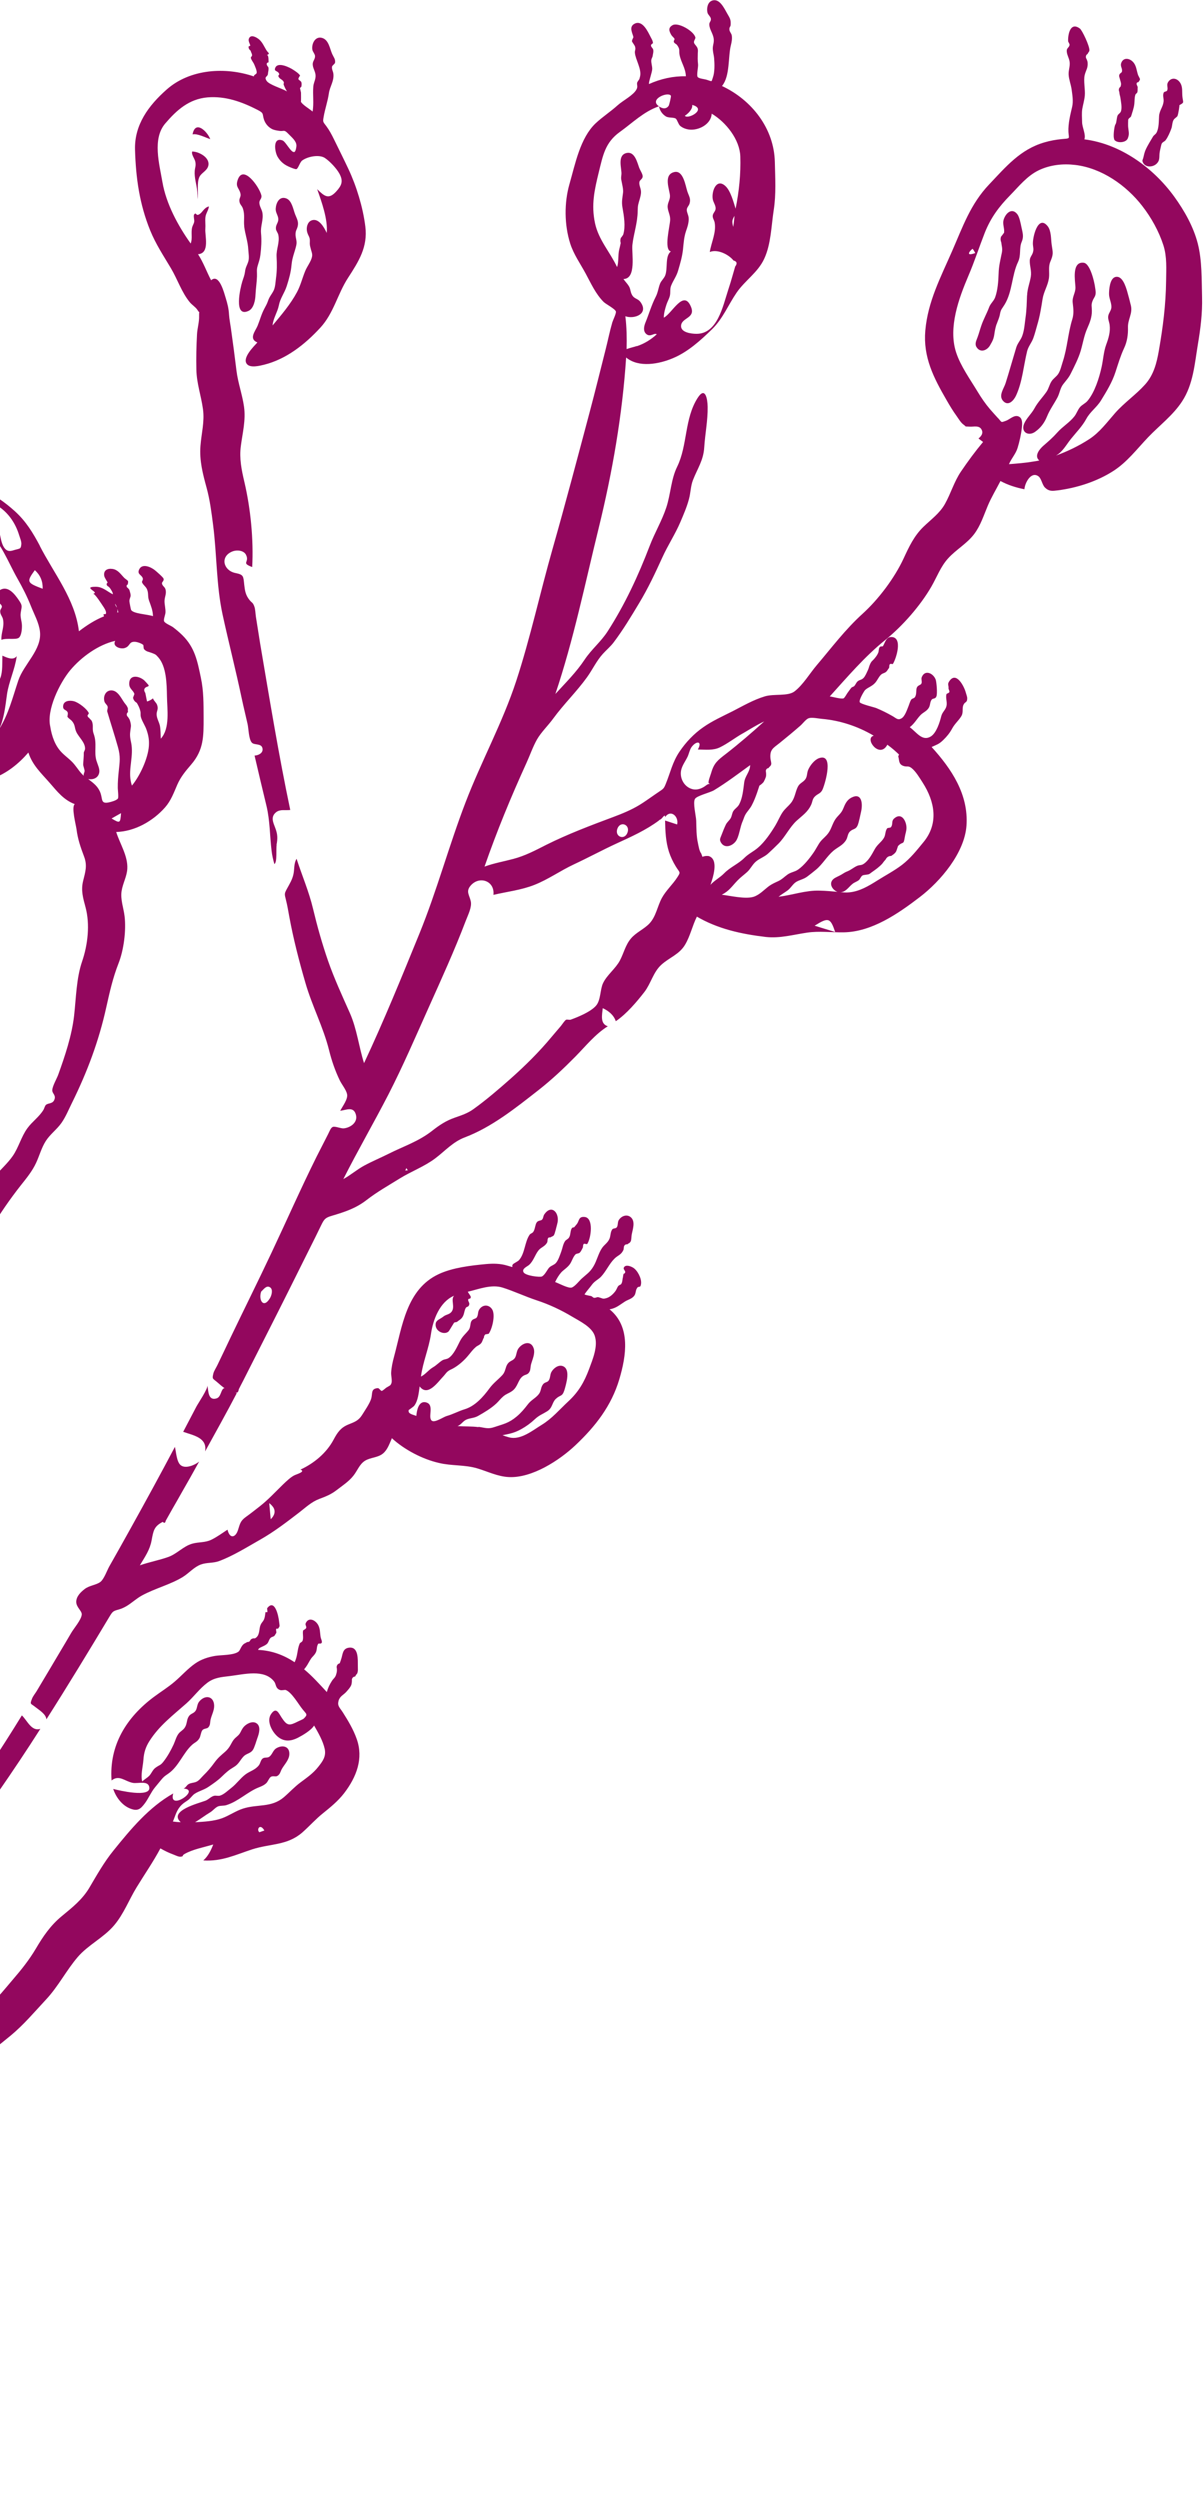
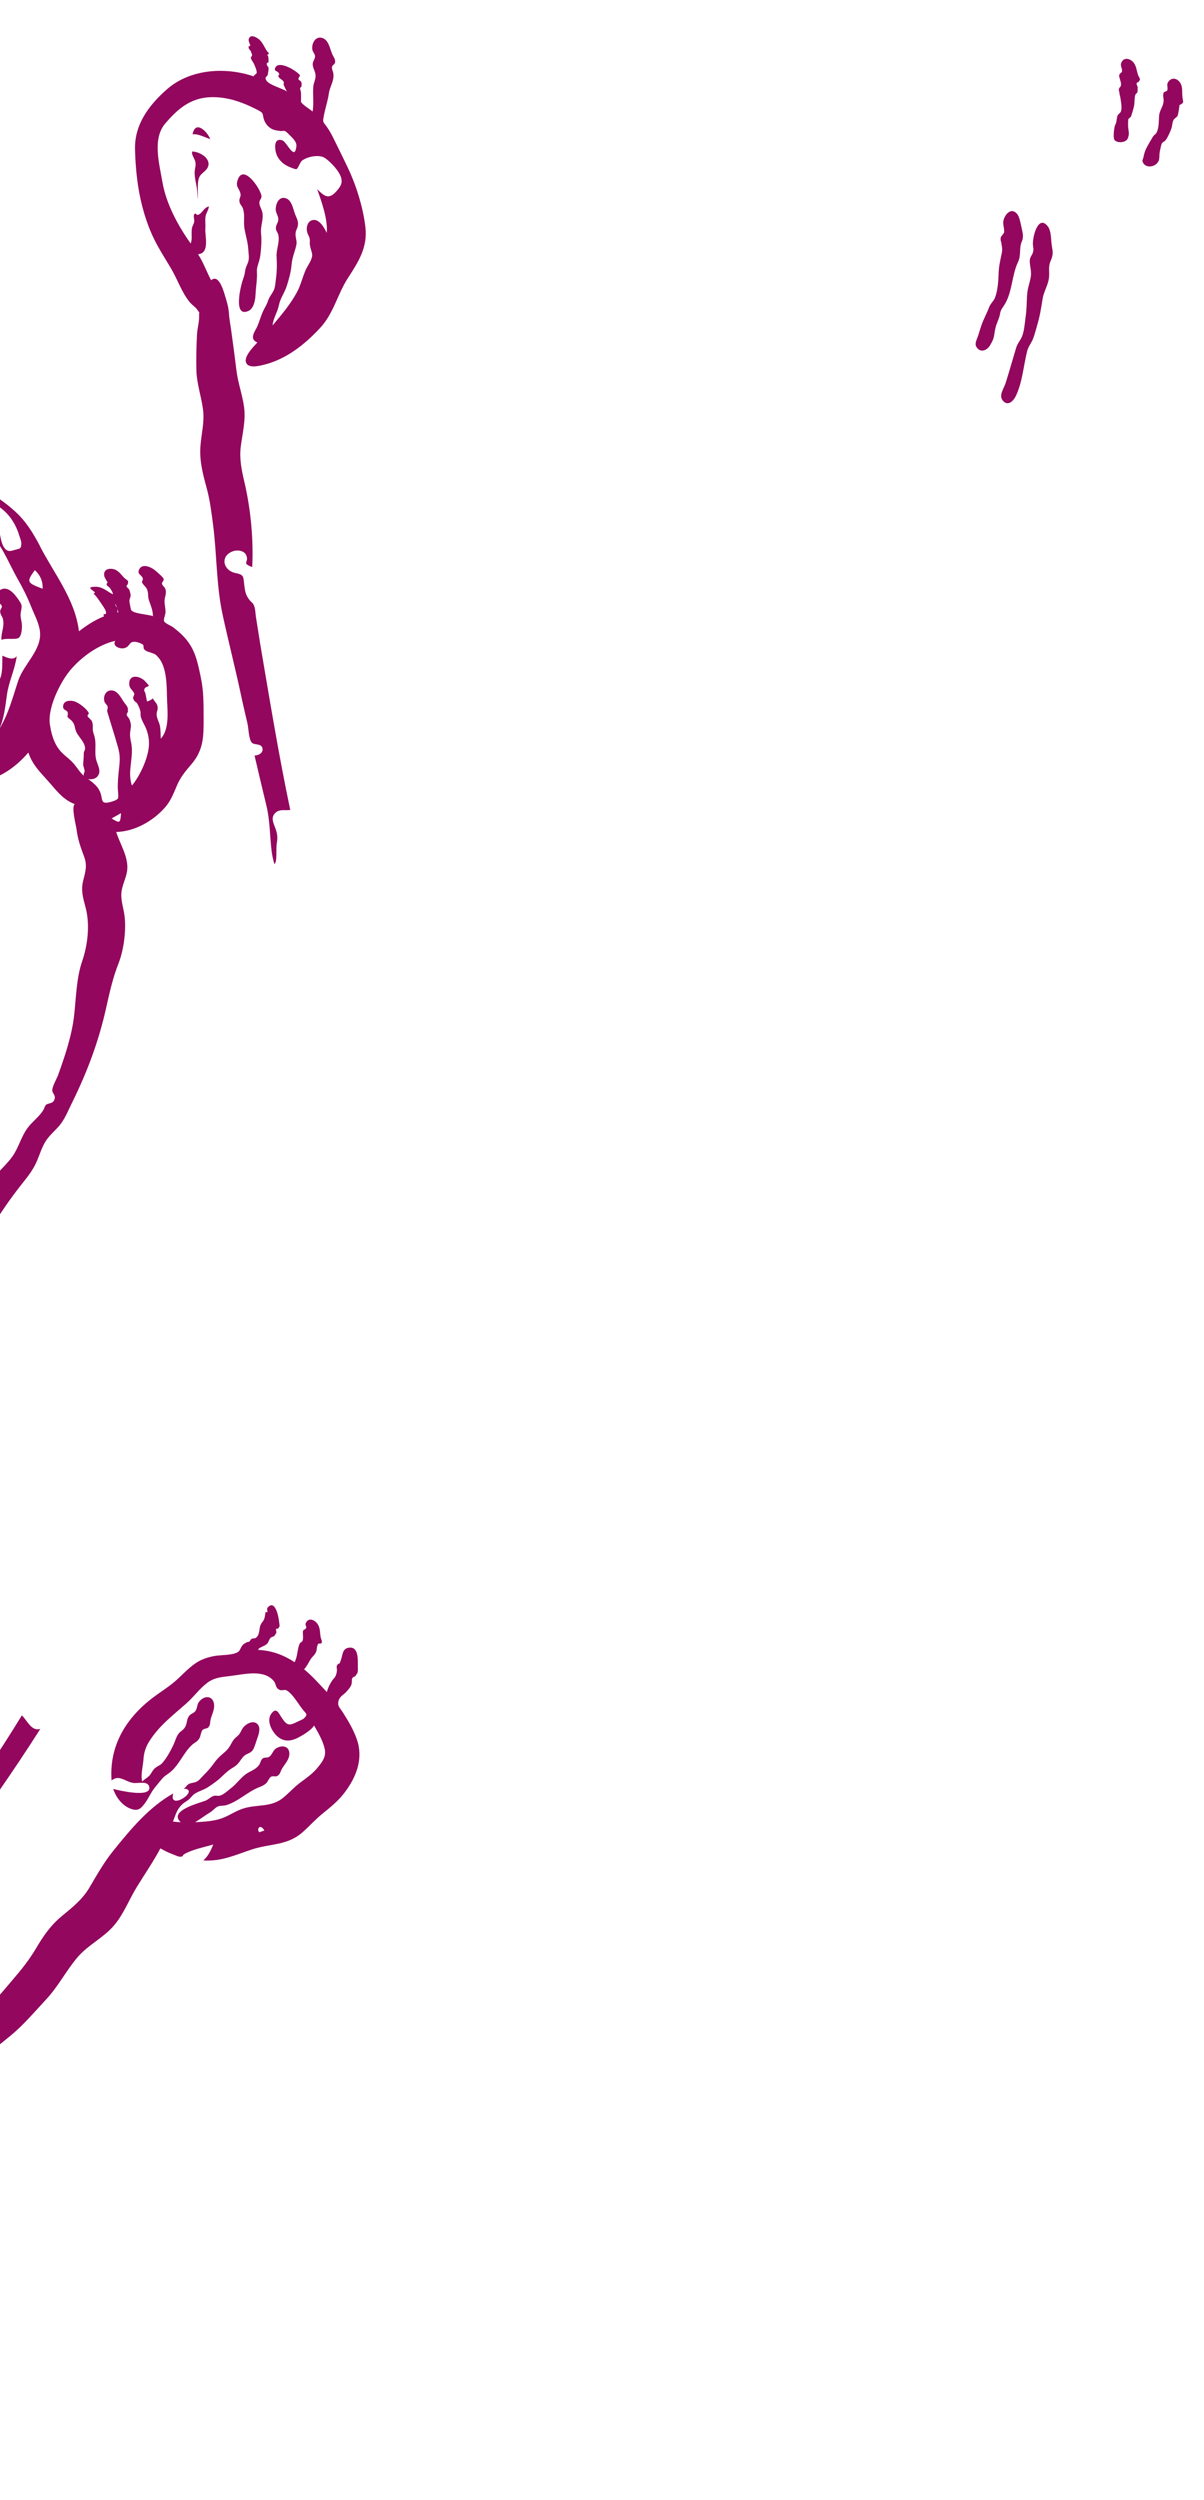
<svg xmlns="http://www.w3.org/2000/svg" fill="none" viewBox="0 0 211 438" height="438" width="211">
  <path fill="#93075E" d="M48.494 147.997C48.343 148.73 48.62 151.051 48.087 151.406C47.863 150.638 47.681 149.841 47.591 149.034C47.272 146.385 47.321 143.827 46.704 141.217C46 138.277 45.284 135.332 44.611 132.389C45.306 132.362 46.151 131.929 46.007 131.146C45.822 130.154 44.542 130.636 44.104 130.087C43.58 129.448 43.57 127.657 43.387 126.86C43.05 125.351 42.677 123.858 42.357 122.341C41.322 117.432 40.073 112.578 39.006 107.673C37.891 102.497 38.021 97.214 37.345 91.976C37.061 89.757 36.788 87.586 36.197 85.432C35.531 82.998 34.935 80.694 35.13 78.144C35.291 75.97 35.878 73.893 35.571 71.695C35.255 69.36 34.466 67.177 34.416 64.806C34.367 62.718 34.415 60.606 34.529 58.519C34.592 57.5 34.937 56.361 34.894 55.347C34.879 54.984 34.902 54.799 34.931 54.721C34.875 54.67 34.763 54.57 34.587 54.281C34.27 53.807 33.663 53.434 33.279 52.98C31.827 51.224 31.115 48.952 29.956 47.005C28.642 44.794 27.299 42.78 26.322 40.38C24.443 35.741 23.807 31.203 23.662 26.221C23.543 21.858 26.035 18.487 29.213 15.682C33.319 12.057 39.515 11.69 44.514 13.398C44.385 13.142 44.932 13.031 44.98 12.78C45.05 12.389 44.705 11.667 44.558 11.3C44.394 10.896 44.042 10.558 43.954 10.109C43.934 10.042 44.211 9.816 44.177 9.625C44.133 9.341 43.971 9.133 43.917 8.875C43.671 8.694 43.55 8.456 43.555 8.16C43.663 8.111 43.757 8.056 43.87 7.993C43.824 7.753 43.471 7.176 43.606 6.809C43.909 5.908 44.985 6.543 45.437 6.933C45.996 7.436 46.271 8.104 46.649 8.735C47.014 9.36 47.44 9.338 46.74 9.661C47.141 9.541 47.044 10.816 47.068 10.914C46.675 11.008 46.633 11.245 46.929 11.652C47.036 11.766 47.081 11.887 47.059 12.028C47.085 12.32 46.979 12.609 46.961 12.9C46.924 13.527 46.226 13.359 46.71 14.148C47.147 14.86 49.47 15.507 50.294 16.019C50.028 15.609 49.843 15.183 49.7 14.803C49.672 14.718 49.796 14.54 49.727 14.366C49.493 13.908 49.13 13.923 48.873 13.53C48.565 13.074 49.13 13.237 48.856 12.809C48.587 12.367 47.932 12.528 48.263 11.831C48.751 10.79 50.818 11.849 51.368 12.216C51.788 12.489 52.39 12.875 52.604 13.267C52.571 13.195 52.271 13.725 52.29 13.836C52.34 14.063 52.766 14.16 52.831 14.467C52.904 14.836 52.824 14.852 52.837 15.139C52.754 15.243 52.658 15.342 52.575 15.445C52.629 15.703 52.696 15.966 52.75 16.224C52.748 16.268 52.784 17.95 52.723 17.793C52.906 18.307 54.351 19.152 54.785 19.551C55.032 18.033 54.787 16.677 54.904 15.187C54.95 14.578 55.182 14.231 55.275 13.655C55.446 12.706 54.887 12.202 54.807 11.368C54.748 10.721 55.207 10.444 55.212 9.865C55.22 9.48 54.799 9.087 54.736 8.691C54.58 7.621 55.267 6.281 56.471 6.65C57.623 7 57.8 8.54 58.218 9.468C58.453 10.001 58.8 10.353 58.723 10.965C58.689 11.22 58.217 11.448 58.188 11.691C58.115 12.17 58.392 12.51 58.431 12.971C58.549 14.266 57.815 15.127 57.64 16.329C57.436 17.772 56.948 19.097 56.714 20.5C56.557 21.41 56.604 21.323 57.202 22.124C57.72 22.821 58.133 23.599 58.515 24.38C59.362 26.122 60.233 27.842 61.049 29.587C62.487 32.634 63.609 36.339 64.026 39.694C64.47 43.297 62.867 45.789 60.999 48.675C59.141 51.535 58.503 54.844 56.141 57.414C53.459 60.327 50.172 62.943 46.256 63.912C45.521 64.088 43.823 64.535 43.246 63.756C42.422 62.678 44.519 60.666 45.105 60.004C43.538 59.367 44.752 58.012 45.135 57.096C45.565 56.048 45.795 55.061 46.354 54.03C46.598 53.569 46.794 53.24 46.959 52.75C47.223 51.953 47.573 51.65 47.94 50.937C48.251 50.336 48.28 49.409 48.366 48.771C48.548 47.468 48.542 46.274 48.472 44.968C48.399 43.63 49.058 42.488 48.777 41.149C48.7 40.793 48.392 40.456 48.354 40.114C48.285 39.374 48.78 39.08 48.775 38.408C48.768 37.78 48.284 37.274 48.315 36.585C48.369 35.548 48.956 34.32 50.162 34.764C51.158 35.131 51.38 36.672 51.715 37.54C52.022 38.324 52.368 38.838 52.17 39.659C52.023 40.26 51.808 40.359 51.792 41.009C51.769 41.76 52.109 42.168 51.915 43.02C51.644 44.2 51.209 45.097 51.098 46.367C50.986 47.681 50.658 48.856 50.251 50.12C49.845 51.385 49.115 52.233 48.872 53.499C48.64 54.694 47.868 55.78 47.767 57.023C49.283 55.214 50.935 53.276 52.048 51.185C52.668 50.028 52.973 48.756 53.462 47.551C53.789 46.703 54.538 45.803 54.688 44.95C54.777 44.506 54.603 44.129 54.496 43.733C54.296 42.944 54.269 42.934 54.3 42.245C54.328 41.481 54.009 41.379 53.816 40.608C53.647 39.935 53.846 38.951 54.541 38.641C55.836 38.076 56.849 39.894 57.253 40.817C57.498 38.495 56.355 35.334 55.584 33.143C56.87 34.421 57.608 35.006 58.94 33.531C59.893 32.482 60.199 31.732 59.467 30.404C58.956 29.487 57.823 28.28 56.953 27.691C56.001 27.042 54.001 27.378 52.97 28.114C52.545 28.419 52.266 29.538 51.95 29.63C51.762 29.695 51.003 29.37 50.798 29.28C49.89 28.916 49.177 28.385 48.64 27.457C48.125 26.553 47.768 23.964 49.512 24.607C50.089 24.819 51.008 26.811 51.579 26.634C51.829 26.562 51.957 25.731 51.951 25.505C51.936 24.696 51.138 24.074 50.534 23.449C49.716 22.597 49.807 23.077 48.91 22.926C48.418 22.848 47.991 22.795 47.548 22.543C46.935 22.183 46.497 21.634 46.266 20.968C45.923 19.919 46.327 19.874 45.153 19.262C42.373 17.836 39.536 16.805 36.358 17.064C33.126 17.348 30.971 19.279 28.951 21.647C26.666 24.334 27.929 28.746 28.47 31.924C29.125 35.724 31.198 39.555 33.416 42.666C33.775 41.815 33.428 40.735 33.683 39.801C33.773 39.477 33.99 39.17 34.036 38.844C34.09 38.536 33.856 37.795 34.027 37.575C34.391 37.113 34.333 37.836 34.804 37.608C35.499 37.298 35.654 36.432 36.617 36.162C36.523 36.901 36.062 37.386 35.996 38.092C35.932 38.709 36.038 39.433 35.986 40.099C35.883 41.267 36.828 44.4 34.706 44.541C35.647 45.99 36.202 47.594 36.999 49.109C38.44 47.824 39.308 51.449 39.546 52.177C39.883 53.284 40.072 54.024 40.139 55.136C40.189 55.929 40.362 56.752 40.47 57.551C40.818 60.002 41.139 62.444 41.438 64.907C41.697 67.072 42.464 69.112 42.767 71.279C43.092 73.632 42.515 75.802 42.213 78.118C41.913 80.346 42.337 82.349 42.84 84.5C43.931 89.176 44.452 94.55 44.2 99.357C42.168 98.608 43.792 98.566 43.113 97.214C42.731 96.433 41.537 96.32 40.794 96.597C38.5 97.45 39.119 99.971 41.254 100.401C42.739 100.695 42.638 100.97 42.803 102.461C42.917 103.485 43.034 104.258 43.706 105.102C44.174 105.691 44.273 105.504 44.543 106.184C44.761 106.726 44.755 107.469 44.847 108.068C45.094 109.619 45.329 111.165 45.581 112.702C47.235 122.44 48.833 132.247 50.868 141.917C50.02 142.037 49.088 141.738 48.362 142.334C47.395 143.139 47.873 144.105 48.229 145.04C48.654 146.149 48.689 146.862 48.457 148.058L48.494 147.997Z" />
-   <path fill="#93075E" d="M122.128 160.61C121.336 162.195 120.97 163.996 120.069 165.51C119.065 167.225 117.302 167.767 115.914 169.028C114.491 170.305 114.074 172.326 112.931 173.811C111.567 175.572 109.759 177.69 107.917 178.932C107.557 177.847 106.639 177.106 105.632 176.646C105.521 177.796 105.118 179.375 106.518 179.817C104.359 181.151 102.625 183.311 100.862 185.104C98.794 187.201 96.717 189.161 94.392 190.985C90.395 194.113 86.205 197.484 81.444 199.289C79.387 200.064 78.015 201.644 76.299 202.947C74.379 204.399 72.058 205.242 70.012 206.513C68.041 207.738 66.071 208.843 64.236 210.267C62.36 211.72 60.431 212.349 58.191 213.013C56.99 213.36 56.81 213.606 56.267 214.717C55.634 216.032 54.987 217.342 54.327 218.648C53.087 221.125 51.86 223.606 50.62 226.083C48.115 231.102 45.558 236.101 43.027 241.111C42.749 241.663 42.471 242.216 42.18 242.764C42.067 242.99 41.953 243.217 41.845 243.43C41.779 243.972 41.546 244.079 41.24 243.981C41.332 244.015 41.44 244.085 41.492 244.104C39.705 247.541 37.804 250.921 35.943 254.315C36.359 251.892 33.909 251.511 32.103 250.875C32.87 249.4 33.632 247.939 34.411 246.469C34.68 245.942 36.501 243.263 36.341 242.727C36.539 243.604 36.409 245.492 37.954 245.019C38.762 244.766 38.697 243.446 39.265 243.239C39.283 243.23 39.348 243.255 39.379 243.251C38.929 242.936 38.499 242.569 38.164 242.267C37.264 241.474 37.133 241.709 37.402 240.616C37.512 240.195 37.879 239.645 38.078 239.227C38.871 237.599 39.644 235.947 40.424 234.314C42.798 229.366 45.251 224.447 47.586 219.485C50.228 213.891 52.712 208.239 55.472 202.689C56.142 201.357 56.829 200.017 57.512 198.69C57.724 198.277 57.971 197.564 58.342 197.447C58.753 197.301 59.747 197.757 60.257 197.706C61.437 197.575 62.743 196.657 62.374 195.314C61.962 193.807 60.729 194.485 59.62 194.627C60.066 193.779 61.001 192.575 60.825 191.72C60.676 190.951 59.879 190.002 59.535 189.28C58.718 187.578 58.122 185.84 57.667 184.004C56.641 179.918 54.687 176.25 53.531 172.235C52.413 168.398 51.428 164.565 50.702 160.634C50.517 159.643 50.362 158.648 50.11 157.676C49.855 156.629 49.808 156.597 50.305 155.693C50.764 154.849 51.224 154.126 51.427 153.173C51.623 152.277 51.473 151.269 51.976 150.471C52.931 153.414 54.139 156.197 54.858 159.217C55.597 162.304 56.44 165.31 57.477 168.313C58.585 171.491 59.956 174.439 61.314 177.501C62.557 180.311 62.877 183.363 63.798 186.279C67.28 178.85 70.392 171.211 73.491 163.611C76.57 156.064 78.673 148.172 81.595 140.567C84.339 133.402 88.075 126.618 90.47 119.31C92.953 111.722 94.645 103.857 96.835 96.176C99.096 88.223 101.198 80.256 103.322 72.267C104.299 68.607 105.192 64.93 106.129 61.255C106.537 59.662 106.849 58.05 107.309 56.477C107.413 56.113 108.021 54.908 107.934 54.578C107.816 54.132 106.189 53.294 105.794 52.911C104.38 51.496 103.579 49.667 102.639 47.936C101.711 46.209 100.53 44.567 99.93 42.678C98.892 39.392 98.859 35.523 99.806 32.224C100.804 28.749 101.677 24.157 104.392 21.598C105.599 20.464 107.002 19.566 108.23 18.455C109.19 17.588 111.04 16.691 111.568 15.62C111.832 15.107 111.544 14.837 111.676 14.438C111.758 14.216 112.059 13.924 112.073 13.766C112.092 13.713 112.158 13.454 112.179 13.358C112.457 12.076 111.372 10.455 111.264 9.253C111.22 8.805 111.462 8.716 111.285 8.144C111.217 7.925 110.762 7.341 110.752 7.248C110.729 6.986 111.016 6.571 111.009 6.509C110.855 5.797 110.126 4.664 111.261 4.129C112.642 3.492 113.562 5.603 114.025 6.488C114.296 7.005 114.377 7.109 114.435 7.518C114.453 7.629 114.088 7.732 114.086 7.94C114.071 8.262 114.428 8.424 114.481 8.726C114.547 9.153 114.429 9.392 114.387 9.749C114.35 10.092 114.165 10.188 114.135 10.594C114.115 11.093 114.308 11.581 114.301 12.085C114.305 12.637 113.611 14.481 113.745 14.724C115.763 13.815 117.989 13.31 120.202 13.366C120.146 11.901 119.357 10.97 119.095 9.622C118.941 8.866 119.251 8.712 118.658 7.897C118.488 7.671 118.228 7.65 118.104 7.381C117.996 7.147 118.268 6.935 118.21 6.809C118.089 6.571 117.791 6.372 117.644 6.124C117.292 5.503 117.015 4.88 117.874 4.407C118.851 3.858 121.578 5.429 121.865 6.548C121.929 6.78 121.564 7.122 121.62 7.455C121.676 7.789 122.183 8.109 122.271 8.559C122.34 8.897 122.301 9.002 122.287 9.324C122.274 10.004 122.245 10.53 122.336 11.293C122.38 11.697 122.071 13.101 122.242 13.447C122.404 13.775 123.366 13.832 123.821 13.97C124.907 14.296 124.625 14.415 124.925 13.602C125.277 12.645 125.23 11.198 125.15 10.2C125.104 9.722 124.968 9.24 124.926 8.748C124.859 8.083 125.082 7.718 125.092 7.126C125.118 6.004 124.328 5.281 124.306 4.29C124.288 3.852 124.664 3.722 124.573 3.242C124.509 2.89 124.093 2.603 123.99 2.238C123.808 1.56 123.975 0.46 124.701 0.147C126.086 -0.46 126.947 1.526 127.459 2.399C127.971 3.273 128.093 3.467 128.043 4.371C128.013 4.777 127.786 4.664 127.83 5.231C127.852 5.537 128.177 5.866 128.238 6.186C128.344 6.746 128.222 7.401 128.086 7.932C127.577 9.918 127.965 13.352 126.528 15.071C131.773 17.525 135.674 22.537 135.791 28.403C135.853 31.225 136.031 34.016 135.594 36.818C135.162 39.608 135.129 42.767 133.926 45.347C132.816 47.752 130.544 49.149 129.089 51.279C127.602 53.456 126.706 55.806 124.772 57.7C122.752 59.666 120.559 61.657 117.934 62.76C115.533 63.781 111.939 64.482 109.729 62.64C109.073 72.704 107.312 82.777 104.91 92.569C102.533 102.252 100.513 112.14 97.326 121.598C99.125 119.625 100.99 117.796 102.47 115.557C103.667 113.764 105.341 112.415 106.498 110.607C109.532 105.888 111.856 100.877 113.858 95.643C114.74 93.332 115.994 91.263 116.77 88.913C117.542 86.576 117.588 83.987 118.664 81.793C120.52 78.009 119.918 73.379 122.265 69.717C123.59 67.658 123.99 69.846 124.016 71.27C124.056 73.668 123.567 76.004 123.417 78.391C123.275 80.677 122.241 82.068 121.433 84.138C121.029 85.195 121.042 86.332 120.747 87.415C120.39 88.787 119.795 90.161 119.246 91.448C118.339 93.586 117.035 95.548 116.071 97.68C114.823 100.421 113.567 103.101 112.006 105.682C110.616 108 109.188 110.378 107.56 112.533C107.002 113.28 106.276 113.876 105.649 114.568C104.523 115.806 103.843 117.328 102.872 118.668C101.07 121.176 98.804 123.364 96.971 125.875C96.06 127.133 94.853 128.267 94.105 129.57C93.38 130.851 92.878 132.334 92.271 133.659C89.541 139.652 87.073 145.623 84.915 151.842C86.552 151.239 88.268 150.948 89.953 150.496C92.03 149.951 93.846 148.983 95.751 148.017C99.492 146.149 103.541 144.617 107.459 143.157C109.047 142.566 110.664 141.896 112.065 141.042C112.831 140.58 113.564 140.046 114.3 139.543C114.68 139.281 115.064 139.005 115.457 138.748C116.265 138.212 116.346 138.153 116.663 137.376C117.48 135.398 117.839 133.535 119.082 131.7C120.194 130.055 121.589 128.573 123.229 127.435C124.838 126.301 126.636 125.504 128.392 124.617C130.23 123.671 132.031 122.622 134.026 122.017C135.607 121.527 138.071 122.033 139.23 121.15C140.743 119.995 141.92 117.971 143.15 116.533C145.78 113.437 148.128 110.296 151.15 107.553C153.966 105.002 156.766 101.283 158.364 97.836C159.307 95.801 160.179 93.918 161.807 92.329C163.152 91.023 164.657 89.969 165.598 88.305C166.642 86.441 167.197 84.412 168.406 82.624C169.611 80.849 170.9 79.09 172.282 77.44C172.014 77.237 171.747 77.034 171.479 76.832C171.951 76.439 172.342 75.943 172.048 75.329C171.642 74.449 170.645 74.812 169.922 74.754C168.876 74.681 169.52 74.874 168.837 74.384C168.379 74.051 167.968 73.349 167.654 72.905C167.002 72.01 166.43 71.055 165.877 70.091C163.612 66.174 161.754 62.571 162.16 57.91C162.607 52.818 164.848 48.596 166.858 43.99C168.729 39.721 170.069 35.762 173.351 32.31C176.272 29.232 178.799 26.172 183.033 24.947C184.019 24.655 185.024 24.474 186.044 24.374C187.649 24.221 187.316 24.396 187.242 23.103C187.173 21.633 187.595 20.001 187.897 18.698C188.117 17.737 187.934 16.657 187.798 15.653C187.678 14.805 187.305 13.878 187.274 13.033C187.245 12.263 187.538 11.671 187.456 10.881C187.382 10.154 186.868 9.488 186.957 8.761C186.999 8.404 187.41 8.258 187.441 7.852C187.451 7.663 187.204 7.363 187.19 7.239C187.128 6.114 187.543 3.735 189.25 5.005C189.647 5.3 190.966 8.064 190.92 8.837C190.903 9.084 190.628 9.265 190.627 9.429C190.344 9.592 190.252 9.841 190.318 10.149C190.443 10.373 190.546 10.62 190.6 10.878C190.704 11.929 190.323 12.235 190.096 13.134C189.848 14.13 190.214 15.724 190.11 16.773C190.031 17.593 189.781 18.394 189.661 19.124C189.554 19.859 189.623 20.6 189.638 21.409C189.648 22.351 190.347 23.607 190.034 24.415C196.366 25.214 202.111 29.386 205.793 34.466C207.568 36.922 209.164 39.743 209.912 42.685C210.672 45.675 210.576 49.005 210.661 52.089C210.732 54.885 210.387 57.602 209.925 60.351C209.357 63.79 209.117 67.35 207.149 70.348C205.552 72.783 203.194 74.535 201.206 76.617C199.241 78.677 197.533 80.967 195.115 82.518C192.246 84.365 188.7 85.5 185.327 85.925C184.422 86.038 183.827 86.117 183.128 85.428C182.626 84.93 182.519 83.848 181.992 83.46C180.691 82.504 179.585 84.658 179.533 85.726C178.075 85.442 176.634 84.986 175.33 84.282C174.586 85.735 173.729 87.132 173.103 88.629C172.387 90.33 171.846 92.082 170.734 93.563C169.452 95.265 167.559 96.28 166.148 97.845C164.848 99.272 164.18 101.126 163.231 102.772C161.291 106.137 158.165 109.691 155.153 112.125C151.557 115.015 148.505 118.61 145.414 122.028C145.903 122.075 147.392 122.519 147.821 122.365C148.027 122.291 148.404 121.552 148.542 121.379C148.767 121.09 148.949 120.799 149.188 120.515C149.321 120.356 149.56 120.354 149.701 120.213C149.961 119.951 150.034 119.591 150.329 119.357C150.687 119.072 150.949 119.169 151.323 118.8C151.657 118.462 151.916 117.798 152.115 117.38C152.248 117.101 152.287 116.832 152.406 116.549C152.727 115.759 152.865 115.869 153.307 115.317C153.551 115.019 153.758 114.739 153.912 114.363C154.045 114.04 153.95 113.692 154.163 113.398C154.32 113.174 154.664 113.33 154.739 113.209C155.078 112.693 155.248 111.624 156.19 111.614C158.321 111.61 157.004 115.548 156.476 116.336C156.416 116.418 156.099 116.227 155.953 116.381C155.761 116.578 155.923 116.906 155.767 117.087C155.606 117.281 155.501 117.525 155.301 117.705C154.969 117.999 154.653 117.928 154.328 118.284C153.962 118.671 153.751 119.203 153.389 119.621C152.82 120.275 152.072 120.446 151.602 120.913C151.438 121.076 150.482 122.66 150.669 123.042C150.831 123.369 153.166 123.902 153.568 124.065C154.524 124.462 155.442 124.92 156.341 125.43C157.084 125.837 157.319 126.251 157.981 125.87C158.602 125.518 158.976 124.301 159.224 123.707C159.349 123.41 159.494 122.854 159.702 122.573C159.85 122.374 160.177 122.375 160.329 122.164C160.718 121.592 160.453 120.899 160.707 120.411C160.899 120.05 161.369 120.03 161.478 119.772C161.635 119.428 161.396 119.027 161.531 118.66C162.102 117.232 163.607 117.996 163.988 119.104C164.118 119.479 164.314 121.532 164.1 122.034C163.903 122.527 163.499 122.289 163.264 122.605C162.936 123.05 163.064 123.633 162.708 124.112C162.306 124.679 161.762 124.821 161.296 125.319C160.61 126.049 160.269 126.773 159.435 127.418C160.632 128.291 161.607 129.931 163.088 129.062C164.115 128.458 164.693 126.526 164.95 125.504C165.131 124.812 165.542 124.546 165.781 123.979C166.124 123.167 165.678 122.437 165.857 121.669C165.908 121.449 166.358 121.481 166.385 121.208C166.409 120.979 166.212 120.787 166.227 120.584C166.273 120.095 166.001 119.905 166.335 119.403C167.567 117.474 168.99 120.321 169.254 121.342C169.329 121.623 169.521 122.111 169.505 122.358C169.506 123.162 169.125 122.903 168.851 123.487C168.537 124.175 168.911 124.819 168.432 125.551C167.94 126.323 167.36 126.765 166.877 127.629C166.455 128.412 165.958 129.033 165.311 129.658C164.545 130.403 164.18 130.463 163.265 130.885C166.761 134.734 169.751 139.187 169.377 144.648C169.046 149.426 164.85 154.387 161.182 157.19C157.386 160.095 152.773 163.28 147.859 163.36C145.687 163.394 143.579 163.094 141.421 163.415C139.027 163.769 136.663 164.447 134.218 164.172C129.937 163.666 125.743 162.761 122.007 160.536L122.128 160.61ZM47.316 225.551C46.688 225.155 46.218 225.905 45.772 226.307C45.258 227.741 46.171 229.388 47.319 227.443C47.585 227.005 47.91 225.919 47.316 225.551ZM121.318 18.379C121.341 18.64 121.28 18.886 121.149 19.12C120.882 19.603 120.472 19.988 120.021 20.283C120.502 20.997 124.004 19.13 121.318 18.379ZM128.697 38.119C128.704 38.017 128.725 37.921 128.733 37.819C128.24 38.591 128.279 38.888 128.495 39.757C128.592 39.212 128.644 38.665 128.697 38.119ZM111.639 60.649C112.948 60.208 114.071 59.505 115.099 58.573C114.623 58.249 113.966 59.183 113.223 58.492C112.647 57.953 112.883 57.071 113.141 56.452C113.739 54.989 114.167 53.464 114.906 52.024C115.311 51.25 115.365 50.496 115.673 49.701C115.884 49.168 116.36 48.807 116.576 48.261C117.061 47.025 116.511 44.842 117.574 44.057C116.279 43.774 117.422 39.579 117.447 38.501C117.469 37.675 117.071 37.096 117.007 36.343C116.938 35.558 117.459 35.035 117.412 34.273C117.335 33.188 116.205 30.597 118.173 30.146C119.754 29.775 120.131 32.55 120.454 33.533C120.729 34.364 121.104 34.8 120.843 35.671C120.729 36.061 120.38 36.32 120.358 36.744C120.34 37.199 120.66 37.704 120.685 38.16C120.752 38.989 120.466 39.806 120.208 40.545C119.856 41.622 119.813 42.589 119.693 43.721C119.556 44.981 119.2 46.19 118.844 47.399C118.546 48.451 117.963 49.145 117.592 50.11C117.389 50.661 117.53 51.249 117.397 51.81C117.279 52.333 116.986 52.805 116.816 53.309C116.576 54.039 116.324 54.885 116.335 55.663C117.832 54.874 119.809 50.599 121.106 53.788C121.911 55.767 119.488 55.633 119.36 57.031C119.238 58.252 121.118 58.483 122.024 58.489C125.727 58.543 126.686 53.639 127.615 50.795C127.902 49.933 128.159 49.075 128.408 48.198C128.547 47.699 128.7 47.204 128.839 46.704C129.25 46.156 129.154 45.808 128.545 45.643C127.69 44.568 125.722 43.605 124.388 44.156C124.658 42.453 125.56 40.731 125.24 38.974C125.172 38.592 124.882 38.247 124.899 37.836C124.91 37.364 125.356 37.081 125.406 36.623C125.483 36.011 124.995 35.474 124.904 34.874C124.682 33.497 125.56 31.155 127.128 32.597C128.031 33.421 128.544 35.382 128.914 36.561C129.52 33.582 129.839 30.453 129.74 27.409C129.642 24.439 127.218 21.401 124.727 19.918C124.642 21.763 122.431 22.914 120.754 22.698C120.199 22.627 119.622 22.415 119.192 22.048C118.865 21.763 118.682 20.966 118.422 20.781C118.068 20.532 117.174 20.694 116.688 20.395C116.06 20 115.619 19.376 115.501 18.648C116.189 19.124 116.782 19.09 117.17 18.563C117.29 18.398 117.638 16.889 117.575 16.776C117.105 15.992 113.657 17.387 115.479 18.625C112.798 19.558 110.894 21.492 108.646 23.106C106.037 24.974 105.67 27.221 104.932 30.196C104.171 33.311 103.595 35.883 104.273 39.096C104.893 42.02 106.895 44.143 108.139 46.79C108.445 46.039 108.29 44.642 108.512 43.756C108.613 43.361 108.696 42.975 108.779 42.588C108.695 42.29 108.7 41.994 108.788 41.713C108.944 41.533 109.079 41.329 109.213 41.125C109.666 39.654 109.347 37.854 109.085 36.343C108.909 35.325 109.079 34.702 109.188 33.76C109.242 33.288 109.126 32.754 109.039 32.305C108.868 31.393 108.793 31.395 108.903 30.572C109.02 29.647 108.039 27.097 109.91 26.788C111.269 26.574 111.686 28.515 112.025 29.414C112.184 29.83 112.649 30.508 112.632 30.919C112.609 31.386 112.114 31.517 112.054 31.882C111.96 32.458 112.312 32.96 112.333 33.548C112.359 34.005 112.235 34.421 112.125 34.842C111.871 35.731 111.763 35.944 111.754 36.939C111.745 39.065 111.02 41.032 110.823 42.94C110.676 44.39 111.575 48.861 109.258 48.886C109.536 49.301 109.931 49.685 110.192 50.108C110.478 50.586 110.42 50.743 110.585 51.266C110.997 52.49 111.702 52.154 112.269 52.959C113.73 55.016 111.145 55.969 109.593 55.412C109.829 57.316 109.861 59.249 109.81 61.166C110.396 60.95 111.023 60.824 111.618 60.626L111.639 60.649ZM170.468 43.608C170.383 43.517 168.786 45.103 170.914 44.338C170.785 44.082 170.638 43.834 170.468 43.608ZM174.932 73.279C175.607 74.034 175.359 74.062 176.284 73.733C177.004 73.477 177.857 72.495 178.688 73.069C179.246 73.454 179.137 74.396 179.075 74.969C178.97 76.062 178.638 77.489 178.337 78.465C178.031 79.499 177.291 80.254 176.82 81.331C178.247 81.216 179.669 81.115 181.069 80.872C181.429 80.825 181.78 80.761 182.136 80.684C181.175 79.898 182.19 78.678 182.849 78.102C183.749 77.317 184.484 76.695 185.277 75.796C186.176 74.771 187.428 74.041 188.266 72.98C188.675 72.476 188.854 71.827 189.277 71.327C189.639 70.91 190.199 70.684 190.561 70.267C191.841 68.773 192.642 66.194 193.055 64.306C193.349 62.984 193.405 61.62 193.873 60.348C194.274 59.26 194.615 58.135 194.462 56.932C194.395 56.386 194.136 55.918 194.219 55.368C194.298 54.831 194.731 54.425 194.77 53.873C194.821 53.088 194.359 52.322 194.358 51.517C194.355 50.757 194.485 48.869 195.405 48.553C196.661 48.137 197.277 50.181 197.537 51.051C197.764 51.849 198.002 52.741 198.193 53.556C198.516 54.941 197.626 55.983 197.675 57.386C197.711 58.62 197.54 59.853 197.001 60.994C196.361 62.367 195.974 63.699 195.5 65.147C194.926 66.946 193.925 68.573 192.951 70.165C192.206 71.379 191.046 72.143 190.384 73.374C189.652 74.712 188.644 75.711 187.683 76.905C186.832 77.962 186.265 79.138 185.058 79.825C187.089 79.084 189.064 78.129 190.882 76.952C192.723 75.754 193.999 73.99 195.433 72.36C197.042 70.54 199.047 69.18 200.659 67.391C202.194 65.693 202.72 63.578 203.098 61.38C203.815 57.251 204.302 53.424 204.358 49.231C204.38 47.109 204.535 44.992 203.874 42.947C203.08 40.495 201.753 38.115 200.177 36.089C197.372 32.465 193.064 29.448 188.426 28.9C186.259 28.638 183.992 28.89 182.017 29.845C179.984 30.837 178.579 32.628 177.027 34.215C175.072 36.206 173.623 38.158 172.582 40.783C171.597 43.294 170.779 45.837 169.715 48.319C168.035 52.272 166.151 57.385 167.549 61.713C168.327 64.129 170.035 66.486 171.337 68.648C171.985 69.721 172.682 70.737 173.492 71.691C173.948 72.231 174.453 72.76 174.927 73.292L174.932 73.279ZM71.472 205.055C71.388 204.92 71.299 204.798 71.215 204.663C71.162 204.807 71.09 204.959 71.024 205.099C71.179 205.082 71.322 205.06 71.472 205.055ZM108.195 145.201C107.678 146.604 109.447 147.3 109.968 145.884C110.481 144.494 108.722 143.772 108.195 145.201ZM114.859 143.725C115.085 143.719 115.323 143.717 115.549 143.711C113.186 145.476 110.645 146.595 107.989 147.82C105.495 148.971 103.076 150.284 100.595 151.44C98.24 152.537 96.073 154.092 93.652 155.046C91.351 155.956 88.867 156.232 86.471 156.793C86.751 154.335 83.992 153.378 82.459 155.196C81.609 156.208 82.262 156.821 82.502 157.907C82.73 158.944 82.039 160.253 81.615 161.363C79.655 166.523 77.343 171.583 75.086 176.618C72.819 181.68 70.62 186.797 68.083 191.744C65.517 196.726 62.7 201.585 60.169 206.594C61.455 205.891 62.56 204.914 63.841 204.224C65.217 203.48 66.696 202.863 68.101 202.16C70.751 200.829 73.35 199.999 75.716 198.146C76.994 197.142 78.159 196.365 79.696 195.83C80.876 195.416 81.939 195.078 82.952 194.349C85.24 192.705 87.421 190.828 89.522 188.967C92.091 186.682 94.481 184.316 96.677 181.671C97.215 181.02 97.774 180.392 98.307 179.754C98.523 179.491 98.946 178.828 99.194 178.681C99.378 178.585 99.784 178.735 100.021 178.659C101.309 178.195 103.539 177.274 104.452 176.211C105.3 175.243 105.155 173.373 105.681 172.271C106.362 170.824 107.864 169.74 108.629 168.309C109.306 167.039 109.598 165.598 110.554 164.461C111.463 163.367 112.837 162.831 113.806 161.818C114.981 160.568 115.195 158.815 115.993 157.337C116.725 155.998 117.888 154.982 118.697 153.717C119.352 152.707 119.123 152.965 118.421 151.798C117.929 150.992 117.527 150.144 117.232 149.246C116.665 147.473 116.59 145.614 116.555 143.769C117.26 143.999 117.964 144.229 118.669 144.459C118.996 143.045 117.503 141.721 116.542 143.198C116.595 142.771 116.425 142.828 116.034 143.324C115.717 143.699 115.316 143.819 114.833 143.715L114.859 143.725ZM130.163 128.501C128.844 129.251 127.525 130.284 126.183 130.936C124.984 131.522 123.726 131.341 122.316 131.328C122.352 131.311 122.352 131.311 122.308 131.31C123.137 129.828 122.034 129.75 121.193 130.899C120.851 131.384 120.741 132.088 120.49 132.606C120.112 133.39 119.55 134.106 119.364 134.975C119.085 136.377 119.917 137.919 121.378 138.279C122.036 138.432 122.665 138.262 123.245 137.94C123.807 137.626 123.904 137.363 124.435 137.336C124.362 137.294 124.213 137.254 124.196 137.218C124.054 136.957 124.528 135.791 124.632 135.428C125.124 133.688 125.781 133.2 127.217 132.091C129.532 130.294 131.758 128.374 133.929 126.404C132.619 127.008 131.41 127.784 130.158 128.514L130.163 128.501ZM146.362 163.3C145.517 160.785 145.18 160.69 142.763 162.198C143.967 162.567 145.171 162.936 146.362 163.3ZM146.983 156.322C145.994 156.136 145.076 154.83 146.083 153.995C146.406 153.726 147.076 153.482 147.464 153.238C147.789 153.044 148.109 152.82 148.472 152.686C149.152 152.415 149.554 152.012 150.164 151.731C150.648 151.507 150.899 151.674 151.356 151.366C152.218 150.805 152.782 149.717 153.269 148.839C153.771 147.922 154.376 147.654 154.879 146.856C155.232 146.301 155.088 145.682 155.458 145.163C155.605 144.964 156.028 145.15 156.197 144.855C156.524 144.29 156.157 143.872 156.743 143.373C158.042 142.273 158.869 143.948 158.86 145.062C158.86 145.628 158.646 146.129 158.567 146.666C158.339 148.176 158.25 147.324 157.377 148.238C157.35 148.273 157.121 149.097 157 149.261C156.746 149.629 156.513 149.736 156.187 149.974C155.74 149.973 155.411 150.179 155.217 150.585C154.998 150.816 154.8 151.071 154.615 151.33C154.093 151.898 153.505 152.321 152.863 152.77C152.669 152.892 152.478 153.089 152.267 153.176C152.026 153.265 151.335 153.279 151.159 153.393C150.83 153.599 150.774 153.995 150.497 154.221C150.162 154.485 149.752 154.587 149.411 154.864C148.677 155.442 148.155 156.456 147.063 156.306C147.659 156.347 148.258 156.419 148.848 156.353C150.639 156.18 152.202 155.251 153.695 154.312C155.151 153.39 156.697 152.589 158.065 151.545C159.537 150.419 160.683 148.965 161.846 147.547C164.516 144.302 163.862 140.501 161.687 137.109C161.185 136.328 160.48 135.13 159.724 134.554C159.094 134.083 158.936 134.472 158.203 134.157C157.436 133.815 157.625 133.14 157.414 132.541C157.457 132.423 157.501 132.305 157.552 132.205C157.278 131.94 156.985 131.683 156.706 131.431C156.323 131.097 155.917 130.783 155.506 130.483C154.157 133.054 151.382 129.35 153.124 128.905C150.346 127.271 147.245 126.232 144.026 125.955C143.436 125.901 142.276 125.653 141.731 125.839C141.24 126 140.68 126.792 140.267 127.146C139.08 128.183 137.86 129.193 136.631 130.184C135.475 131.099 134.897 131.332 135.017 132.866C135.035 133.14 135.205 133.65 135.157 133.9C135.079 134.274 134.79 134.331 134.703 134.567C134.401 134.619 134.232 134.795 134.209 135.1C134.261 135.402 134.283 135.708 134.247 136.007C134.165 136.349 133.981 136.728 133.808 137.037C133.601 137.273 133.361 137.482 133.09 137.651C132.953 138.062 132.812 138.486 132.675 138.898C132.398 139.689 132.129 140.379 131.735 141.127C131.434 141.702 130.941 142.19 130.656 142.681C130.413 143.098 130.369 143.379 130.169 143.841C129.703 144.861 129.574 146.303 129.082 147.194C128.563 148.119 127.1 148.816 126.375 147.671C126 147.071 126.269 146.827 126.459 146.272C126.652 145.747 126.958 144.997 127.214 144.465C127.43 144.039 127.838 143.742 128.058 143.347C128.278 142.951 128.283 142.492 128.507 142.127C128.818 141.646 129.257 141.465 129.544 140.931C130.145 139.782 130.252 138.362 130.42 137.099C130.567 135.932 131.436 135.269 131.465 134.059C129.394 135.559 127.306 137.143 125.121 138.467C124.431 138.883 122.12 139.416 121.793 139.981C121.391 140.667 121.987 142.971 122.013 143.829C122.051 145.139 122.028 146.456 122.315 147.738C122.431 148.272 122.55 149.12 122.886 149.542C122.964 149.734 123.024 149.935 123.102 150.128C123.451 149.988 123.811 149.942 124.194 149.994C126.055 150.561 124.898 153.902 124.509 155.039C125.196 154.265 126.184 153.765 126.929 152.997C127.979 151.925 129.407 151.364 130.448 150.318C131.201 149.568 132.047 149.21 132.833 148.531C134 147.547 135.08 145.949 135.873 144.648C136.329 143.893 136.657 143.045 137.148 142.318C137.597 141.664 138.117 141.305 138.609 140.697C139.317 139.826 139.358 138.784 139.816 137.866C140.151 137.2 140.688 137.115 141.112 136.571C141.485 136.083 141.394 135.484 141.61 134.938C141.931 134.148 142.723 133.129 143.528 132.845C146.134 131.914 144.696 137.028 144.17 138.294C143.831 139.092 143.303 139.031 142.763 139.607C142.375 140.015 142.392 140.453 142.177 140.955C141.583 142.284 140.618 142.882 139.608 143.805C138.393 144.921 137.624 146.603 136.437 147.804C135.866 148.383 135.279 148.926 134.687 149.482C133.999 150.137 133.218 150.356 132.52 150.918C131.885 151.428 131.541 152.24 130.936 152.791C130.381 153.287 129.793 153.71 129.263 154.26C128.276 155.281 127.79 156.115 126.492 156.768C127.99 156.947 130.561 157.567 132.011 157.148C133.064 156.837 133.898 155.908 134.762 155.258C135.251 154.902 135.856 154.634 136.394 154.385C137.099 154.049 137.402 153.67 138.008 153.238C138.596 152.814 139.265 152.778 139.843 152.38C140.896 151.666 141.946 150.311 142.66 149.263C142.961 148.808 143.22 148.308 143.509 147.849C143.946 147.146 144.393 146.864 144.896 146.305C145.624 145.501 145.742 144.696 146.23 143.818C146.727 142.914 147.384 142.665 147.778 141.678C148.089 140.914 148.381 140.203 149.181 139.768C151.083 138.771 151.206 140.901 150.909 142.192C150.781 142.74 150.521 144.133 150.289 144.643C149.961 145.371 149.525 145.181 148.993 145.655C148.529 146.065 148.585 146.681 148.282 147.18C147.713 148.117 146.864 148.4 146.075 149.047C144.931 150.011 144.18 151.402 143 152.382C142.523 152.787 142.007 153.177 141.508 153.56C140.842 154.074 140.164 154.137 139.511 154.536C138.929 154.902 138.598 155.599 138.027 156.015C137.498 156.401 136.954 156.706 136.441 157.128C138.873 156.833 141.203 155.964 143.671 156.054C144.767 156.071 145.856 156.189 146.94 156.276L146.983 156.322Z" />
  <path fill="#93075E" d="M6.946 95.591C9.415 100.448 13.176 104.991 13.831 110.608C15.199 109.563 16.63 108.631 18.237 107.987C17.906 107.27 18.554 107.896 18.587 107.401C18.608 107.022 18.232 106.466 18.037 106.186C17.986 106.123 16.55 103.836 16.326 104.081C16.42 104.027 16.52 103.959 16.619 103.892C16.779 103.578 14.598 102.789 16.838 102.811C18.009 102.825 18.806 103.655 19.777 104.132C19.799 103.827 19.532 103.461 19.386 103.213C19.247 102.984 19.063 102.796 18.828 102.665C18.627 102.442 18.642 102.24 18.869 102.07C18.786 101.89 18.324 101.244 18.268 100.91C18.099 99.955 18.797 99.556 19.704 99.682C20.694 99.824 21.168 100.639 21.798 101.273C21.918 101.392 22.399 101.703 22.431 101.819C22.507 102.055 22.376 102.29 22.4 102.388C22.175 102.514 22.117 102.671 22.256 102.901C22.428 103.039 22.569 103.18 22.678 103.369C22.749 103.663 22.876 103.964 22.893 104.282C22.912 104.676 22.648 104.907 22.682 105.381C22.686 105.531 22.925 106.781 22.98 106.876C23.401 107.552 25.803 107.618 26.809 107.959C26.784 106.937 26.454 106.175 26.125 105.25C25.861 104.512 26.053 104.032 25.8 103.343C25.606 102.78 25.096 102.548 24.887 102.024C24.817 101.849 25.148 101.599 25.003 101.263C24.77 100.685 23.989 100.621 24.391 99.771C24.926 98.643 26.477 99.364 27.141 99.906C27.348 100.072 28.584 101.123 28.664 101.39C28.784 101.792 28.35 101.96 28.386 102.226C28.439 102.648 28.819 102.788 28.967 103.155C29.264 103.964 28.829 104.579 28.832 105.339C28.833 106.024 29.039 106.637 28.999 107.351C28.975 107.7 28.63 108.556 28.757 108.856C28.918 109.228 29.962 109.627 30.325 109.895C30.895 110.329 31.451 110.801 31.965 111.304C34.148 113.463 34.591 115.816 35.195 118.704C35.708 121.111 35.669 123.316 35.682 125.748C35.686 129.011 35.722 131.377 33.506 133.956C32.538 135.088 31.698 136.074 31.084 137.457C30.479 138.857 29.97 140.278 28.944 141.448C26.834 143.858 23.612 145.693 20.364 145.777C21.016 147.849 22.434 149.98 22.311 152.213C22.237 153.586 21.51 154.792 21.308 156.147C21.089 157.63 21.659 159.076 21.834 160.54C22.131 163.047 21.693 166.46 20.77 168.801C19.766 171.364 19.235 173.775 18.634 176.457C17.33 182.38 15.309 187.785 12.614 193.24C12.033 194.411 11.516 195.695 10.766 196.759C9.957 197.905 8.768 198.748 8.019 199.931C7.275 201.102 6.913 202.487 6.335 203.734C5.661 205.198 4.664 206.409 3.665 207.664C1.787 210.055 -0.037 212.659 -1.556 215.286C-3.178 218.113 -5.527 219.72 -8.11 221.597C-7.703 219.603 -7.822 217.623 -9.254 216.053C-9.816 217.782 -10.838 218.09 -12.247 218.882C-13.021 219.326 -13.036 219.812 -13.456 220.506C-13.749 220.979 -13.927 221.137 -14.38 221.357C-14.054 221.239 -13.708 221.068 -13.466 221.098C-12.593 221.196 -11.678 222.471 -11.261 223.117C-12.277 223.248 -11.979 223.448 -12.017 224.521C-12.044 225.121 -12.067 225.709 -12.095 226.309C-12.145 227.616 -12.194 228.923 -12.218 230.24C-12.287 232.85 -12.386 235.464 -12.486 238.078C-12.589 240.542 -12.17 243.526 -12.67 245.933C-12.737 246.236 -13.031 246.306 -13.062 246.756C-13.079 247.003 -12.707 247.125 -12.675 247.241C-12.441 248.504 -12.711 250.087 -12.725 251.378C-14.389 250.437 -15.485 251.835 -16.668 252.903C-16.733 244.108 -17.023 235.319 -17.013 226.522C-16.723 226.584 -15.986 226.766 -15.714 226.837C-15.169 226.933 -16.105 222.077 -16.282 222.235C-16.308 222.225 -16.334 222.215 -16.36 222.206C-16.294 222.349 -16.9 222.781 -17.009 222.875C-16.999 217.473 -17.267 212.058 -17.297 206.641C-17.317 203.909 -17.369 201.179 -16.996 198.472C-16.635 195.835 -16.148 193.26 -16.073 190.592C-14.952 191.631 -13.826 192.656 -12.705 193.695C-12.183 192.279 -11.656 191.133 -10.992 189.814C-10.435 188.708 -10.699 186.675 -9.346 186.116C-9.573 188.713 -9.67 191.358 -10.042 193.946C-10.414 196.49 -11.129 198.996 -11.36 201.562C-11.864 207.094 -11.889 212.819 -11.838 218.377C-9.858 215.875 -7.217 214.406 -5.431 211.699C-4.72 210.62 -3.819 209.791 -3.036 208.918C-2.326 208.122 -1.681 207.019 -0.942 206.145C0.086 204.931 1.313 203.864 2.23 202.549C3.281 201.03 3.71 199.177 4.796 197.686C5.646 196.51 6.887 195.687 7.634 194.428C7.751 194.233 7.867 193.755 8.045 193.597C8.486 193.208 9.282 193.472 9.562 192.592C9.806 191.848 9.129 191.584 9.16 191.015C9.187 190.295 9.948 188.997 10.195 188.328C11.391 185.001 12.579 181.493 12.986 177.965C13.335 174.876 13.377 171.407 14.389 168.459C15.386 165.551 15.799 161.965 14.987 158.956C14.556 157.337 14.159 156.03 14.565 154.362C14.95 152.792 15.33 151.681 14.747 150.111C14.123 148.451 13.627 147.047 13.405 145.268C13.304 144.531 12.463 141.317 13.108 140.899C11.151 140.148 10.077 138.74 8.737 137.204C7.231 135.472 5.695 134.102 4.974 131.856C3.236 133.866 1.146 135.538 -1.376 136.441C-2.677 136.9 -4.167 136.782 -5.396 137.208C-6.317 137.524 -5.792 137.271 -6.008 138.1C-6.155 138.701 -6.072 139.446 -6.096 140.077C-6.297 145.513 -6.734 150.981 -6.476 156.423C-6.372 158.769 -6.426 161.057 -6.931 163.358C-7.502 165.918 -8.464 168.407 -8.811 171.005C-9.142 173.519 -8.9 176.095 -8.859 178.612C-8.848 179.227 -8.689 180.089 -8.875 180.676C-9.106 181.425 -8.826 181.23 -9.742 181.25C-11.021 181.285 -12.742 180.621 -13.994 180.383C-14.111 181.71 -14.224 184.2 -15.76 184.691C-15.424 178.486 -16.462 172.251 -15.034 166.151C-14.153 166.55 -13.177 166.284 -12.845 165.423C-12.772 165.227 -12.484 163.918 -12.553 163.744C-12.767 163.233 -13.655 163.219 -14.335 163.325C-13.519 160.141 -13.767 157.057 -13.781 153.82C-13.806 150.371 -13.128 146.957 -12.536 143.572C-12.27 142.002 -9.745 128.845 -7.229 129.817C-7.945 128.972 -7.337 127.603 -7.254 126.65C-7.156 125.495 -6.818 124.458 -6.637 123.319C-6.552 122.725 -6.75 122.13 -6.59 121.534C-6.489 121.139 -6.142 120.805 -6.037 120.398C-5.839 119.577 -6.061 118.483 -6.128 117.654C-5.596 118.311 -5.135 118.719 -4.539 119.282C-3.998 119.228 -3.836 119.436 -4.027 119.872C-4.059 120.203 -4.092 120.534 -4.137 120.859C-4.408 121.757 -4.607 121.892 -4.558 122.849C-4.52 123.473 -4.631 123.938 -4.695 124.555C-4.816 125.732 -4.132 131.434 -6.914 130.052C-6.25 130.877 -6.189 132.329 -6.11 133.326C-3.729 132.119 -1.855 130.427 -0.414 128.173C-0.847 128.743 -1.691 128.849 -2.232 128.337C-2.811 127.766 -2.56 126.965 -2.358 126.295C-1.958 124.968 -1.81 123.638 -1.252 122.324C-0.952 121.631 -0.961 121.091 -0.776 120.385C-0.614 119.745 -0.165 119.374 0.07 118.776C0.491 117.635 0.376 116.089 0.418 114.883C1.164 115.203 2.317 115.792 2.935 114.962C2.608 117.344 1.515 119.502 1.216 121.73C0.941 123.728 0.702 125.993 -0.15 127.779C1.537 125.02 2.189 122.282 3.203 119.245C4.16 116.366 7.364 113.854 7.004 110.669C6.832 109.116 5.989 107.644 5.42 106.198C4.764 104.542 3.961 102.965 3.085 101.421C1.288 98.257 0.259 95.108 -2.537 92.633C-2.647 94.588 -1.936 96.459 -2.516 98.315C-2.766 99.116 -3.029 100.032 -4.087 99.791C-5.338 99.509 -5.026 98.135 -4.957 97.222C-4.887 96.384 -5.065 95.574 -5.034 94.722C-4.997 93.693 -4.537 92.686 -4.744 91.671C-5.188 89.482 -9.307 89.022 -11.204 88.755C-11.111 89.31 -11.473 89.728 -11.416 90.181C-11.367 90.571 -11.035 90.842 -10.936 91.221C-10.854 91.564 -10.94 91.92 -10.889 92.266C-10.787 92.959 -10.208 93.649 -10.179 94.3C-10.128 95.212 -10.732 96.285 -11.676 96.34C-13.239 96.419 -12.946 94.978 -13.03 93.994C-13.116 93.054 -13.098 92.197 -13.086 91.278C-13.08 90.938 -13.162 90.312 -13.179 89.993C-13.2 89.687 -13.063 89.678 -13.077 89.434C-13.269 87.651 -17.788 88.964 -18.969 89.259C-18.625 89.862 -18.377 90.118 -18.695 90.819C-18.962 91.421 -19.639 91.886 -20.373 91.735C-21.396 91.522 -20.852 91.097 -21.19 90.6C-21.512 90.139 -21.085 90.192 -21.691 90.222C-22.023 90.233 -22.595 90.693 -22.865 90.861C-24.177 91.673 -25.091 92.781 -26.087 93.948C-27.161 95.205 -28.36 96.357 -28.722 98.025C-29.154 99.966 -28.684 102.045 -28.449 103.993C-28.227 105.817 -28.099 107.652 -27.424 109.375C-25.969 113.023 -23.48 115.727 -20.539 118.211C-20.876 117.104 -20.735 116.441 -20.83 115.364C-20.866 114.978 -21.122 114.66 -21.132 114.284C-21.138 113.895 -20.833 113.635 -20.821 113.237C-20.798 111.801 -21.813 110.191 -22.42 108.97C-22.799 108.22 -22.675 107.64 -22.859 106.887C-23.02 106.232 -23.641 105.899 -23.814 105.359C-23.974 104.823 -23.605 104.587 -23.712 104.19C-23.957 103.281 -25.739 101.448 -23.561 100.954C-22.408 100.694 -21.674 102.097 -21.104 102.813C-20.849 103.13 -20.212 103.663 -20.151 103.983C-20.062 104.388 -20.502 104.613 -20.472 104.937C-20.425 105.416 -20.007 105.615 -19.848 106.031C-19.47 106.945 -19.876 107.763 -19.687 108.666C-19.454 109.81 -19.132 110.837 -19.001 112.017C-18.937 112.651 -19.059 113.023 -19.063 113.558C-19.06 114.035 -18.98 114.184 -18.901 114.615C-18.665 115.953 -16.878 119.187 -18.671 119.971C-16.404 122.385 -13.846 124.698 -11.71 127.227C-11.372 126.309 -11.692 125.238 -11.538 124.253C-11.454 123.703 -11.22 123.149 -11.168 122.602C-11.122 121.994 -11.356 121.416 -11.261 120.796C-11.158 120.193 -10.851 119.845 -10.837 119.239C-10.831 118.78 -11.254 117.745 -11.084 117.406C-10.83 116.919 -9.374 116.562 -8.872 116.494C-8.812 117.543 -8.659 118.865 -8.864 119.907C-8.993 120.5 -9.295 120.835 -9.262 121.473C-9.237 122.092 -9.064 122.633 -9.08 123.282C-9.148 125.446 -8.533 127.415 -9.839 129.302C-9.969 129.492 -10.316 129.424 -10.413 129.567C-10.543 129.757 -10.376 130.072 -10.533 130.297C-10.738 130.609 -10.836 130.796 -11.182 130.966C-11.932 131.345 -12.999 130.967 -13.715 130.688C-16.21 129.739 -18.543 128.03 -20.384 126.116C-24.272 122.077 -28.453 118.511 -30.827 113.318C-31.985 110.762 -32.462 108.218 -32.609 105.424C-32.754 102.705 -33.22 99.808 -32.575 97.127C-31.94 94.516 -29.903 92.423 -28.248 90.397C-26.533 88.288 -24.318 86.722 -21.822 85.646C-22.118 85.076 -22.425 84.575 -22.807 84.077C-23.031 83.876 -23.227 83.639 -23.41 83.408C-23.756 83.176 -23.866 82.868 -23.739 82.483C-24.118 81.733 -24.785 81.442 -25.269 80.817C-25.202 80.633 -25.139 80.463 -25.098 80.27C-25.228 80.058 -25.405 79.933 -25.633 79.864C-25.738 79.706 -25.954 79.686 -26.059 79.484C-26.473 78.587 -25.94 77.949 -24.995 77.85C-23.988 77.745 -23.317 78.469 -22.554 78.944C-22.398 79.046 -21.869 79.226 -21.793 79.343C-21.59 79.641 -21.816 79.93 -21.741 80.092C-21.49 80.542 -20.861 81.057 -20.688 81.76C-20.583 82.201 -20.746 82.484 -20.606 82.952C-20.376 83.662 -19.932 84.154 -19.784 84.923C-18.453 84.505 -17.083 84.221 -15.702 84.03C-16.133 83.38 -17.764 82.555 -17.241 81.66C-16.671 80.679 -13.437 82.005 -12.93 82.609C-12.742 82.827 -12.746 83.242 -12.559 83.46C-12.643 83.891 -12.412 83.991 -11.883 83.769C-11.437 83.77 -10.987 83.801 -10.537 83.833C-8.742 83.973 -6.913 84.305 -5.193 84.849C-5.398 83.91 -5.86 82.98 -6.131 82.061C-5.61 82.223 -5.089 82.386 -4.582 82.543C-4.868 81.663 -5.102 80.802 -5.748 80.132C-5.877 79.996 -6.2 80.145 -6.285 80.054C-6.473 79.836 -6.461 79.319 -6.585 79.05C-6.87 78.409 -7.47 77.934 -7.526 77.199C-7.565 76.738 -7.258 76.389 -7.388 75.895C-7.475 75.565 -7.826 75.346 -7.967 75.041C-8.475 74.035 -8.762 71.219 -6.957 71.571C-5.73 71.8 -4.868 73.904 -4.28 74.895C-3.616 76.004 -4.148 76.031 -3.995 77.234C-3.899 77.984 -3.302 78.666 -3.155 79.48C-2.998 80.386 -3.239 81.161 -3.186 82.03C-3.119 82.978 -2.863 84.263 -2.609 85.191C-2.303 86.301 -2.984 85.44 -1.927 86.291C-1.41 86.705 -0.682 87.033 -0.123 87.417C0.829 88.066 1.739 88.788 2.599 89.567C4.563 91.348 5.765 93.34 6.997 95.655L6.946 95.591ZM20.39 106.145C20.314 106.028 20.251 105.915 20.175 105.798C20.11 105.893 20.414 106.362 20.495 106.466C20.458 106.364 20.427 106.248 20.39 106.145ZM20.58 106.721C20.596 106.92 20.593 107.128 20.552 107.321C20.619 107.301 20.681 107.295 20.743 107.288C20.696 107.092 20.645 106.909 20.584 106.708L20.58 106.721ZM21.211 142.47C20.661 142.789 20.104 143.09 19.554 143.409C21.03 144.295 21.088 144.257 21.211 142.47ZM8.808 127.312C9.074 128.974 9.648 130.689 10.87 131.899C11.577 132.607 12.392 133.145 13.026 133.93C13.592 134.615 14.02 135.353 14.696 135.945C14.571 135.675 14.783 135.426 14.822 135.157C14.871 134.863 14.55 134.238 14.579 133.876C14.614 133.175 14.696 132.549 14.681 131.903C14.681 131.74 14.894 131.446 14.906 131.212C14.95 130.082 13.785 129.161 13.368 128.233C13.045 127.533 13.197 127.038 12.639 126.371C12.371 126.049 12.043 125.928 11.815 125.576C11.807 125.558 11.948 125.014 11.857 124.817C11.621 124.283 10.992 124.498 11.065 123.691C11.143 122.752 12.242 122.68 12.948 122.866C13.842 123.106 15.304 124.27 15.578 124.982C15.499 125.116 15.419 125.251 15.332 125.368C15.361 125.572 15.458 125.712 15.637 125.793C15.685 125.945 15.989 126.131 16.08 126.328C16.449 127.105 16.094 127.704 16.408 128.549C17.056 130.307 16.441 131.733 16.901 133.273C17.101 133.942 17.523 134.738 17.392 135.375C17.208 136.319 16.34 136.655 15.456 136.508C16.436 137.241 17.231 137.832 17.632 139.007C17.988 140.062 17.666 140.896 19.09 140.587C19.508 140.503 20.423 140.244 20.663 139.916C20.811 139.717 20.641 138.359 20.641 138.076C20.625 137.028 20.713 136.062 20.82 135.044C20.975 133.493 21.153 132.606 20.667 130.893C20.054 128.716 19.38 126.666 18.793 124.663C18.733 124.462 18.939 124.106 18.86 123.794C18.777 123.495 18.399 123.266 18.304 122.919C18.049 122.035 18.489 120.962 19.515 120.967C20.659 120.972 21.256 122.383 21.799 123.134C21.904 123.292 22.067 123.456 22.172 123.614C22.597 124.322 22.316 124.114 22.437 124.754C22.197 124.964 22.154 125.201 22.291 125.475C22.475 125.662 22.606 125.874 22.718 126.094C22.848 126.469 22.991 126.969 22.935 127.365C22.822 128.277 22.705 128.636 22.874 129.591C22.977 130.121 23.065 130.406 23.099 131C23.253 133.29 22.348 135.384 23.121 137.649C24.55 135.913 25.946 132.853 26.092 130.718C26.159 129.729 26.051 128.93 25.682 127.871C25.434 127.169 25.045 126.609 24.779 125.915C24.522 125.24 24.721 125.104 24.584 124.548C24.458 124.04 24.246 123.604 23.969 123.145C23.613 122.939 23.392 122.649 23.316 122.249C23.398 122.026 23.476 121.816 23.558 121.593C23.331 120.914 22.688 120.722 22.647 119.902C22.565 118.145 24.287 118.362 25.273 119.202C25.534 119.462 25.786 119.749 26.025 120.03C26.122 120.17 26.008 120.277 25.678 120.364C25.225 120.584 25.152 120.945 25.468 121.419C25.568 121.917 25.667 122.415 25.766 122.913C26.15 122.802 26.501 122.618 26.818 122.363C26.928 122.791 27.388 123.079 27.538 123.521C27.822 124.326 27.414 124.503 27.453 125.247C27.489 125.916 27.89 126.525 28.025 127.171C28.169 127.909 28.136 128.686 28.175 129.43C29.836 127.63 29.287 124.27 29.258 121.966C29.218 119.852 29.176 116.813 27.75 115.186C27.23 114.577 27.162 114.641 26.555 114.388C26.022 114.177 25.655 114.205 25.245 113.741C25.138 113.628 25.156 113.053 25.113 113.008C24.825 112.738 24.021 112.456 23.605 112.452C22.527 112.427 22.869 113.238 21.829 113.555C21.075 113.783 19.619 113.247 20.198 112.284C17.241 112.952 14.256 115.113 12.318 117.422C10.481 119.619 8.108 124.403 8.816 127.33L8.808 127.312ZM7.478 103.159C7.519 101.834 7.054 100.754 6.103 99.898C4.616 101.955 4.677 102.112 7.478 103.159ZM-5.175 89.77C-3.549 89.803 -1.669 89.632 -0.705 91.179C0.115 92.509 -0.135 95.41 1.1 96.341C1.575 96.71 2.135 96.484 2.652 96.332C3.575 96.092 3.652 96.165 3.739 95.363C3.794 94.892 3.467 94.161 3.335 93.71C2.729 91.759 1.594 90.031 -0.084 88.846C-2.009 87.482 -3.534 88.469 -5.183 89.752L-5.175 89.77Z" />
-   <path fill="#93075E" d="M68.661 252.045C68.252 252.952 67.923 254.007 67.129 254.667C66.225 255.421 64.959 255.342 63.981 255.935C62.998 256.541 62.635 257.688 61.945 258.55C61.153 259.569 60.02 260.298 59.001 261.084C58 261.862 57.083 262.209 55.924 262.646C54.591 263.152 53.556 264.141 52.433 265.008C50.191 266.728 48.048 268.381 45.582 269.78C43.304 271.07 40.824 272.629 38.36 273.537C37.345 273.908 36.227 273.749 35.212 274.12C33.991 274.563 33.113 275.654 32.017 276.323C29.845 277.652 27.163 278.302 24.888 279.548C23.921 280.07 23.132 280.837 22.195 281.4C21.753 281.669 21.291 281.871 20.792 282.015C19.864 282.269 19.757 282.319 19.225 283.195C15.592 289.257 11.924 295.292 8.134 301.252C8.052 300.343 6.894 299.648 6.259 299.147C5.367 298.416 5.199 298.711 5.598 297.667C5.768 297.208 6.14 296.764 6.396 296.352C7.786 294.035 9.162 291.713 10.539 289.391C11.192 288.306 11.837 287.203 12.476 286.114C12.935 285.315 14.241 283.83 14.327 282.909C14.392 282.248 13.35 281.641 13.359 280.646C13.385 279.688 14.146 278.956 14.853 278.412C15.664 277.787 16.846 277.731 17.584 277.184C18.222 276.705 18.761 275.161 19.154 274.457C20.436 272.19 21.719 269.922 22.975 267.645C25.579 262.961 28.15 258.249 30.654 253.513C30.87 254.382 30.936 256.103 31.65 256.709C32.49 257.421 34.17 256.7 34.901 256.09C33.87 257.959 32.831 259.81 31.761 261.664C31.246 262.576 30.731 263.489 30.203 264.396C29.945 264.852 29.683 265.321 29.426 265.778L29.037 266.468C28.967 266.86 28.793 266.929 28.523 266.651C26.995 267.443 26.888 268.178 26.569 269.892C26.27 271.554 25.433 272.735 24.509 274.271C26.154 273.686 27.906 273.378 29.538 272.788C31.054 272.23 32.157 270.894 33.713 270.47C34.841 270.156 35.959 270.314 37.032 269.787C38.028 269.305 38.952 268.618 39.872 268.019C40.275 269.716 41.288 269.389 41.7 268.111C42.056 267.022 42.094 266.514 43.072 265.802C43.899 265.214 44.702 264.571 45.495 263.955C46.976 262.803 48.249 261.411 49.594 260.104C50.241 259.479 50.919 258.851 51.531 258.525C51.958 258.295 53.638 257.857 52.655 257.495C55.023 256.402 57.206 254.6 58.455 252.261C59.132 250.991 59.698 250.142 61.063 249.588C62.116 249.157 62.803 248.948 63.44 247.947C63.947 247.136 64.776 245.938 65.041 245.097C65.332 244.147 64.938 243.317 66.21 243.219C66.44 243.2 66.724 243.722 66.893 243.709C67.074 243.702 67.567 243.213 67.738 243.112C68.279 242.776 68.428 242.816 68.597 242.357C68.757 241.924 68.516 241.002 68.549 240.507C68.601 239.559 68.802 238.65 69.047 237.742C70.491 232.407 71.208 225.896 76.892 223.24C79.337 222.1 82.51 221.736 85.179 221.483C86.442 221.368 87.689 221.38 88.919 221.759C90.526 222.247 89.299 221.899 90.053 221.388C90.252 221.253 90.782 220.986 90.956 220.797C92.006 219.606 91.945 217.588 92.824 216.333C92.959 216.13 93.287 216.087 93.45 215.849C93.787 215.377 93.777 214.555 94.068 214.171C94.358 213.786 94.796 213.932 95.007 213.683C95.241 213.411 95.185 213.078 95.38 212.792C96.687 210.862 98.201 212.611 97.643 214.49C97.555 214.77 97.249 216.206 97.056 216.448C96.913 216.634 96.593 216.694 96.533 216.776C96.482 216.832 96.206 216.775 96.11 216.874C95.877 217.101 96.02 217.481 95.861 217.75C95.442 218.444 94.816 218.526 94.369 219.092C93.757 219.864 93.503 220.917 92.738 221.618C92.401 221.926 91.422 222.28 91.743 222.904C92.059 223.542 94.636 223.821 94.964 223.659C95.543 223.381 95.943 222.337 96.329 222.018C96.669 221.741 97.043 221.655 97.362 221.356C97.822 220.915 98.156 219.847 98.369 219.27C98.596 218.654 98.661 217.992 99.04 217.447C99.17 217.257 99.501 217.126 99.672 216.906C100.055 216.391 99.886 215.719 100.202 215.225C100.351 214.982 100.563 215.134 100.66 214.991C100.748 214.875 100.977 214.617 101.115 214.444C101.53 213.882 101.382 213.113 102.47 213.231C104.087 213.41 103.577 216.975 102.919 217.953C102.831 218.07 102.392 217.848 102.314 217.939C102.103 218.189 102.236 218.431 102.101 218.679C101.942 218.948 101.868 219.189 101.639 219.447C101.432 219.684 101.046 219.601 100.859 219.785C100.412 220.231 100.233 220.999 99.868 221.505C99.433 222.119 98.776 222.488 98.355 222.943C97.975 223.369 97.58 223.998 97.285 224.634C97.959 224.867 99.641 225.799 100.209 225.592C100.794 225.376 101.5 224.43 101.946 224.028C102.779 223.263 103.373 222.945 103.998 221.895C104.599 220.91 104.871 219.566 105.523 218.645C105.935 218.052 106.519 217.761 106.821 217.023C107.041 216.464 106.948 215.909 107.296 215.411C107.48 215.152 107.921 215.329 108.117 214.999C108.341 214.635 108.198 214.135 108.462 213.741C108.963 212.988 109.99 212.666 110.661 213.39C111.349 214.15 110.871 215.448 110.712 216.283C110.648 216.617 110.664 217.263 110.528 217.51C110.335 217.871 110.151 217.804 109.95 218.027C109.65 217.991 109.457 218.114 109.35 218.402C109.322 218.6 109.299 218.785 109.27 218.983C108.834 219.924 108.322 219.899 107.688 220.53C106.78 221.416 106.235 222.734 105.33 223.696C104.964 224.083 104.506 224.316 104.164 224.637C103.855 224.91 103.761 225.084 103.485 225.429C103.154 225.843 102.731 226.343 102.43 226.797C102.73 226.953 103.219 226.999 103.575 227.085C103.755 227.122 103.92 227.361 104.087 227.393C104.35 227.445 104.635 227.238 104.841 227.284C105.649 227.477 105.563 227.669 106.335 227.432C106.943 227.239 107.499 226.7 107.859 226.207C108.062 225.939 108.153 225.571 108.369 225.308C108.475 225.183 108.814 225.07 108.856 224.996C109.135 224.562 109.037 224.184 109.188 223.733C109.13 223.89 109.304 222.972 109.297 223.193C109.283 223.232 109.557 223.095 109.572 222.892C109.602 222.65 109.169 222.371 109.332 222.088C109.628 221.527 110.454 221.832 110.91 222.089C111.688 222.525 112.473 223.99 112.346 224.941C112.23 225.822 111.958 225.186 111.632 225.706C111.312 226.213 111.496 226.683 111.057 227.147C110.613 227.624 110.027 227.72 109.499 228.062C108.565 228.656 107.986 229.217 106.826 229.415C110.577 232.45 109.744 237.579 108.538 241.661C107.145 246.33 104.372 249.895 100.855 253.216C98.022 255.895 93.23 258.999 89.191 258.806C87.213 258.717 85.486 257.828 83.633 257.279C81.461 256.628 79.155 256.865 76.952 256.336C74.037 255.679 70.819 253.987 68.645 251.965L68.661 252.045ZM47.814 264.005C47.636 263.761 47.417 263.547 47.184 263.371C47.269 264.311 47.355 265.251 47.44 266.191C48.078 265.592 48.391 264.784 47.827 264.01L47.814 264.005ZM83.844 250C84.992 250.155 85.519 250.424 86.591 250.06C88.191 249.517 89.132 249.388 90.558 248.185C91.311 247.555 91.899 246.848 92.498 246.071C93.052 245.337 93.719 245.062 94.296 244.425C94.886 243.794 94.69 243.275 95.104 242.638C95.425 242.131 95.898 242.261 96.153 241.893C96.467 241.443 96.369 240.9 96.623 240.413C96.957 239.791 97.792 239.101 98.567 239.342C99.609 239.667 99.486 241.051 99.337 241.86C99.24 242.405 99.064 243.085 98.897 243.619C98.511 244.787 98.18 244.352 97.391 245.119C96.716 245.779 96.865 246.667 95.878 247.286C95.066 247.792 94.481 247.963 93.73 248.669C92.96 249.384 92.246 249.909 91.31 250.428C90.118 251.076 89.335 251.22 88.068 251.467C88.443 251.621 88.828 251.748 89.21 251.844C91.213 252.388 93.314 250.646 94.91 249.67C96.753 248.547 98.044 246.983 99.606 245.533C101.418 243.848 102.382 242.163 103.25 239.847C103.878 238.142 104.851 235.865 104.219 234.024C103.697 232.491 101.619 231.502 100.313 230.723C98.339 229.534 96.23 228.549 94.038 227.83C92.021 227.161 90.03 226.219 88.082 225.606C86.108 224.983 83.9 225.882 81.977 226.334C82.076 226.55 82.497 227.062 82.505 227.244C82.517 227.695 82.056 227.451 82.043 227.729C82.02 228.033 82.323 228.264 82.238 228.575C82.084 229.114 81.796 228.844 81.599 229.218C81.33 229.745 81.371 230.281 81.037 230.783C80.763 231.203 80.383 231.346 80.091 231.611C80.028 231.662 79.696 231.674 79.579 231.75C79.602 231.729 79.183 232.379 79.169 232.418C79.062 232.587 78.693 233.225 78.606 233.298C77.865 233.977 76.202 233.276 76.345 231.958C76.415 231.284 77.158 231.126 77.671 230.704C78.184 230.283 78.689 230.365 79.107 229.878C79.833 228.999 78.926 227.742 79.576 227.028C77.067 228.099 75.886 231.223 75.529 233.728C75.158 236.271 74.092 238.678 73.775 241.197C74.615 240.777 75.057 240.061 75.877 239.574C76.539 239.192 76.925 238.709 77.538 238.339C77.862 238.146 78.281 238.181 78.62 237.949C79.527 237.345 80.124 235.927 80.6 235C81.093 234.065 81.535 233.796 82.12 233.058C82.516 232.549 82.352 231.863 82.643 231.435C82.913 231.028 83.356 231.117 83.551 230.831C83.838 230.415 83.704 229.89 83.983 229.456C84.545 228.576 85.613 228.508 86.218 229.371C86.891 230.334 86.235 232.922 85.636 233.699C85.458 233.738 85.267 233.771 85.081 233.792C84.89 233.945 84.805 234.137 84.806 234.376C84.598 234.657 84.573 235.049 84.311 235.355C84.017 235.708 83.689 235.751 83.379 236.024C82.903 236.43 82.547 236.909 82.115 237.435C81.375 238.353 80.356 239.259 79.335 239.806C78.931 240.014 78.771 240.045 78.408 240.343C78.19 240.531 77.93 240.911 77.711 241.143C76.784 242.082 74.965 244.837 73.544 242.914C73.392 243.975 73.274 245.465 72.561 246.349C72.529 246.397 71.636 247.081 71.638 247.036C71.413 247.728 72.325 247.84 72.962 248.09C73.034 247.208 73.333 245.427 74.602 245.701C76.239 246.066 74.901 248.284 75.664 248.922C76.176 249.349 77.686 248.282 78.271 248.11C79.417 247.788 80.326 247.26 81.433 246.923C83.245 246.37 84.666 244.778 85.774 243.266C86.49 242.293 87.285 241.752 88.053 240.919C88.603 240.317 88.546 239.581 88.94 238.997C89.33 238.426 89.77 238.483 90.16 238.032C90.555 237.566 90.46 236.772 90.884 236.228C91.63 235.253 93.054 234.824 93.527 236.249C93.833 237.196 93.26 238.266 93.043 239.139C92.966 239.468 92.977 239.963 92.835 240.268C92.499 240.978 92.095 240.74 91.564 241.17C90.757 241.826 90.751 243.015 89.76 243.722C89.213 244.116 88.715 244.215 88.188 244.676C87.756 245.039 87.424 245.497 87.014 245.882C86.057 246.78 84.918 247.448 83.788 248.089C83.073 248.495 82.425 248.435 81.735 248.732C81.129 249 80.822 249.631 80.183 249.872C81.4 249.963 82.649 249.888 83.868 250.054L83.844 250Z" />
  <path fill="#93075E" d="M206.392 20.271C206.201 20.588 205.866 20.688 205.675 21.005C205.41 21.443 205.456 22.085 205.264 22.566C205.047 23.156 204.679 24.033 204.278 24.555C204.075 24.823 203.787 24.836 203.591 25.166C203.502 25.327 203.318 26.271 203.262 26.504C203.074 27.418 203.382 28.037 202.676 28.7C202.097 29.261 200.863 29.417 200.354 28.575C200.06 28.079 200.302 27.989 200.381 27.572C200.424 27.335 200.611 26.584 200.744 26.306C201.115 25.46 201.663 24.619 202.07 23.92C202.196 23.699 202.506 23.545 202.664 23.276C203.128 22.463 203.066 21.175 203.128 20.319C203.214 19.279 203.818 18.771 203.92 17.767C203.968 17.233 203.721 16.77 203.928 16.251C204.024 15.988 204.472 16.108 204.574 15.789C204.722 15.307 204.399 14.89 204.697 14.405C205.256 13.494 206.268 13.658 206.812 14.484C207.319 15.252 207.123 16.147 207.221 16.973C207.333 18.041 207.602 17.917 206.684 18.428C206.751 18.408 206.483 20.066 206.366 20.262L206.392 20.271Z" />
  <path fill="#93075E" d="M195.286 24.428C195.041 24.041 195.248 22.509 195.383 22.022C195.428 21.86 195.543 21.709 195.588 21.547C195.687 21.196 195.712 20.565 195.863 20.233C195.996 19.955 196.317 19.85 196.438 19.522C196.689 18.84 196.413 17.651 196.327 16.994C196.239 16.709 196.182 16.419 196.16 16.114C195.991 15.724 196.076 15.413 196.394 15.157C196.408 14.999 196.464 14.885 196.465 14.722C196.466 14.395 196.106 13.473 196.126 13.257C196.195 12.746 196.577 12.842 196.627 12.503C196.718 12.015 196.323 11.632 196.467 11.119C196.788 10.046 197.873 10.133 198.549 10.844C199.153 11.468 199.174 12.34 199.437 13.122C199.494 13.291 199.792 13.774 199.78 13.888C199.755 14.117 199.537 14.305 199.521 14.389C199.26 14.411 199.154 14.536 199.195 14.79C199.256 14.946 199.322 15.09 199.384 15.246C199.348 15.546 199.393 15.786 199.335 16.107C199.292 16.344 199.047 16.403 198.979 16.587C198.804 17.103 198.851 17.582 198.792 18.186C198.721 18.904 198.45 19.638 198.239 20.334C198.15 20.614 197.813 20.639 197.714 20.99C197.7 21.029 197.686 22.037 197.706 22.223C197.785 23.101 197.964 23.465 197.643 24.255C197.322 25.045 195.692 25.144 195.25 24.445L195.286 24.428Z" />
  <path fill="#93075E" d="M-161.157 225.35C-160.971 225.612 -161.529 225.793 -161.466 225.906C-161.295 226.207 -160.921 226.285 -160.781 226.59C-160.623 226.931 -160.812 227.606 -160.741 227.737C-160.271 227.552 -159.793 227.386 -159.307 227.238C-160.015 226.292 -160.055 225.711 -160.351 224.738C-160.54 224.118 -161.264 223.821 -161.406 223.277C-161.505 222.898 -161.158 222.684 -161.274 222.313C-161.511 221.541 -162.516 221.439 -161.943 220.369C-161.234 219.052 -159.708 220.165 -159.05 220.884C-158.764 221.198 -157.816 221.979 -157.668 222.347C-157.512 222.732 -157.988 222.973 -157.896 223.409C-157.864 223.525 -157.382 223.956 -157.275 224.189C-156.991 224.874 -157.628 226.159 -156.956 226.555C-156.673 226.719 -154.728 226.006 -154.328 225.93C-153.506 225.801 -152.646 225.731 -151.809 225.682C-152.238 224.988 -153.09 224.51 -153.391 223.833C-153.532 223.528 -153.157 223.279 -153.35 222.955C-153.451 222.784 -153.724 222.757 -153.848 222.608C-154.619 221.549 -154.849 219.707 -152.824 220.111C-152.239 220.222 -150.048 221.67 -149.768 222.324C-149.64 222.624 -150.024 222.9 -149.931 223.172C-149.798 223.579 -149.425 223.657 -149.205 223.991C-148.91 224.442 -148.576 225.071 -148.722 225.628C-146.144 225.744 -144.125 226.652 -141.778 227.517C-141.385 227.662 -140.55 227.94 -140.247 228.17C-139.993 228.368 -140.309 228.579 -140.078 228.843C-139.685 229.271 -138.836 229.554 -138.347 229.883C-136.265 231.305 -134.715 233.202 -133.009 235.037C-131.11 237.077 -129.605 239.135 -129.394 241.998C-129.225 244.205 -129.476 246.301 -129.014 248.482C-128.51 250.872 -128.177 252.96 -128.523 255.394C-129.129 259.787 -130.943 266.609 -136.171 267.542C-135.451 268.82 -134.856 270.156 -134.19 271.459C-133.477 272.838 -132.443 273.994 -131.69 275.343C-130.371 277.706 -131.113 280.366 -130.11 282.776C-129.613 283.972 -128.756 285.002 -128.093 286.11C-127.383 287.295 -126.947 288.617 -126.452 289.902C-125.977 291.119 -125.427 292.334 -125.02 293.572C-124.577 294.956 -124.508 296.426 -124.114 297.822C-123.318 300.632 -121.694 303.539 -120.32 306.115C-118.925 308.714 -117.753 311.394 -116.538 314.076C-115.267 316.852 -114.033 319.645 -112.673 322.38C-112.083 323.565 -111.389 324.714 -110.924 325.958C-110.456 327.232 -110.296 328.617 -109.724 329.855C-109.045 331.326 -107.866 332.49 -106.889 333.759C-105.894 335.019 -105.15 336.395 -104.367 337.786C-102.801 340.567 -100.671 343.555 -98.307 345.707C-99.521 341.686 -99.914 337.461 -101.1 333.405C-102.126 329.885 -103.255 326.401 -104.281 322.881C-107.102 313.16 -109.786 303.31 -112.125 293.453C-113.332 288.363 -114.48 283.517 -114.802 278.29C-115.132 273.001 -116.014 267.434 -117.071 262.22C-118.104 257.104 -119.387 252.625 -119.027 247.322C-118.873 245.086 -118.672 242.926 -118.978 240.684C-119.339 238.108 -120.065 235.592 -120.191 232.984C-120.5 227.033 -120.227 220.879 -118.931 215.057C-118.824 214.605 -118.511 213.917 -118.536 213.46C-118.565 212.69 -118.577 212.924 -119.28 212.367C-120.566 211.372 -121.543 210.104 -122.556 208.852C-123.62 207.537 -123.127 207.733 -122.337 206.237C-122.009 205.629 -121.736 204.969 -121.499 204.327C-121.301 203.789 -121.223 202.404 -120.698 202.88C-120.982 201.912 -121.015 201.438 -121.427 200.616C-121.881 199.704 -122.22 198.686 -122.638 197.757C-123.312 196.273 -123.292 194.806 -124.073 193.327C-124.557 192.419 -124.13 192.07 -124.332 191.161C-124.444 190.658 -124.971 190.271 -125.118 189.74C-125.763 187.328 -123.855 186.393 -122.435 188.316C-122.087 188.787 -121.874 189.342 -121.563 189.829C-121.006 190.704 -120.852 190.85 -120.815 191.802C-120.783 192.32 -120.94 192.382 -120.763 192.953C-120.646 193.324 -120.339 193.66 -120.201 194.054C-119.89 194.987 -120.161 195.766 -120.061 196.666C-119.85 198.68 -118.845 200.599 -118.698 202.664C-118.616 203.856 -118.913 204.461 -118.218 205.566C-117.667 206.454 -116.921 207.339 -116.202 208.096C-116.315 207.027 -115.493 206.049 -114.404 206.733C-113.329 207.412 -113.607 208.933 -113.036 209.888C-112.987 209.876 -112.92 209.856 -112.871 209.845C-113.351 208.804 -113.443 207.638 -113.505 206.514C-113.538 205.876 -113.585 205.397 -113.716 204.783C-113.95 203.803 -113.813 203.228 -113.871 202.254C-113.96 200.597 -114.839 198.576 -115.472 197.062C-115.986 195.83 -116.72 194.711 -116.899 193.379C-117.049 192.371 -117.179 191.429 -117.716 190.502C-117.958 190.07 -118.448 189.741 -118.578 189.246C-118.725 188.715 -118.419 188.247 -118.513 187.736C-118.658 186.998 -119.313 186.473 -119.551 185.745C-120.357 183.244 -118.8 181.242 -116.914 183.962C-116.441 184.658 -116.018 185.409 -115.567 186.126C-114.8 187.317 -115.337 188.087 -114.836 189.314C-113.917 191.589 -113.791 193.795 -113.083 196.155C-112.699 197.458 -112.489 198.787 -112.261 200.107C-112.151 200.698 -111.947 201.399 -111.931 202C-111.91 202.872 -112.221 203.353 -111.788 204.198C-111.672 203.883 -111.169 203.085 -110.694 203.29C-110.127 203.529 -110.649 203.977 -110.529 204.379C-109.978 206.279 -108.844 204.374 -108.962 203.199C-109.057 202.121 -109.469 201.18 -109.443 200.058C-109.428 199.289 -109.343 198.695 -109.483 197.943C-109.635 197.024 -109.457 196.538 -109.437 195.637C-109.402 193.521 -110.618 191.122 -111.42 189.218C-111.914 188.053 -111.83 186.937 -112.267 185.779C-112.48 185.224 -112.756 184.883 -113.045 184.375C-113.468 183.623 -113.331 183.614 -113.455 182.779C-113.6 181.758 -116.071 178.078 -113.645 177.557C-112.595 177.333 -109.93 180.891 -109.81 181.978C-109.728 182.768 -110.098 183.004 -109.76 183.784C-109.505 184.384 -109.194 184.752 -109.038 185.42C-108.74 186.632 -108.977 187.721 -108.627 188.952C-108.164 190.567 -107.894 192.096 -107.69 193.764C-107.589 194.621 -107.601 195.301 -107.636 196.122C-107.676 197.001 -107.471 197.374 -107.264 198.225C-106.607 195.876 -105.035 193.954 -105.375 191.401C-105.699 188.928 -106.449 186.195 -107.143 183.795C-107.759 181.707 -108.509 178.973 -109.662 177.133C-110.946 175.082 -113.694 173.325 -116.018 172.721C-115.953 173.475 -116.302 174.3 -117.191 174.449C-118.208 174.624 -118.244 173.912 -118.589 173.233C-119.168 172.097 -119.844 172.235 -121.031 172.423C-121.951 172.575 -122.448 172.511 -122.153 173.409C-121.859 174.307 -121.12 174.281 -121.036 175.265C-120.969 176.094 -121.437 176.92 -122.388 176.956C-123.397 176.986 -123.494 176.117 -123.807 175.391C-124.104 174.701 -124.353 174.326 -124.382 173.556C-125.06 173.902 -126.615 174.565 -126.943 175.293C-127.038 175.511 -127.161 176.612 -127.043 176.939C-126.93 177.278 -126.527 177.278 -126.364 177.561C-126.217 177.809 -126.2 178.128 -126.017 178.359C-125.558 178.93 -124.955 179.153 -124.701 179.797C-124.43 180.478 -124.602 181.144 -125.186 181.599C-126.314 182.479 -126.509 181.633 -127.043 180.9C-127.429 180.37 -127.825 180.031 -128.115 179.403C-128.242 179.103 -128.904 177.787 -128.847 177.51C-129.404 178.377 -129.014 177.761 -129.687 177.811C-129.993 177.832 -130.552 177.611 -130.816 178.005C-131.27 178.672 -130.306 179.37 -129.705 179.234C-130.369 181.238 -131.503 182.577 -130.949 184.792C-130.44 186.885 -129.295 188.871 -128.585 190.905C-127.31 194.517 -125.423 198.205 -122.739 200.981C-124.066 202.16 -125.111 203.622 -125.903 205.206C-130.055 200.996 -131.57 195.449 -133.39 190.042C-134.24 187.54 -135.471 185.061 -134.997 182.362C-134.6 180.111 -133.42 177.433 -132.314 175.443C-132.047 174.961 -131.391 174.353 -131.265 173.849C-131.144 173.358 -131.371 173.289 -131.562 172.757C-131.652 172.515 -131.572 172.217 -131.652 171.949C-131.853 171.324 -132.573 171.014 -132.774 170.508C-132.942 170.074 -132.608 169.735 -132.718 169.427C-132.798 169.159 -133.103 169.017 -133.18 168.78C-133.349 168.271 -133.689 168.101 -133.54 167.456C-132.971 164.941 -130.686 167.629 -129.955 168.435C-129.805 168.594 -129.37 168.829 -129.292 169.021C-129.181 169.286 -129.317 169.533 -129.264 169.672C-129.118 170.083 -129.614 170.258 -128.859 170.715C-128.751 170.784 -128.721 170.945 -128.676 171.065C-127.999 170.481 -127.266 169.947 -126.487 169.489C-126.874 169.004 -127.582 168.743 -127.932 168.197C-128.105 167.94 -127.971 167.617 -128.17 167.35C-128.515 166.91 -129.286 166.7 -129.558 166.347C-129.838 165.976 -129.58 165.639 -129.763 165.408C-130.186 164.82 -130.994 164.91 -131.108 164.048C-131.335 162.401 -129.38 162.63 -128.438 163.067C-128.133 163.209 -127.061 163.693 -126.787 163.958C-126.435 164.296 -126.577 164.318 -126.375 164.661C-126.533 164.886 -126.504 165.09 -126.297 165.256C-126.087 165.333 -125.887 165.436 -125.701 165.579C-125.059 166.262 -125.278 166.733 -124.956 167.477C-124.298 169.045 -122.479 167.705 -121.198 167.462C-121.571 166.937 -122.214 166.581 -122.492 166.002C-122.67 165.639 -122.602 165.292 -122.781 164.928C-122.955 164.551 -123.238 164.268 -123.511 163.959C-123.68 163.852 -123.857 163.727 -124.026 163.62C-124.271 163.396 -124.312 163.143 -124.122 162.87C-124.453 162.152 -126.101 159.996 -123.924 159.786C-122.842 159.678 -122.137 160.757 -121.436 161.358C-121.263 161.496 -120.758 161.742 -120.67 161.908C-120.566 162.11 -120.63 162.444 -120.588 162.534C-120.761 162.679 -120.796 162.815 -120.69 162.973C-120.622 163.192 -120.454 163.343 -120.201 163.422C-120.159 163.511 -119.988 163.693 -119.925 163.806C-119.519 164.522 -119.762 165.102 -119.397 165.847C-119.056 166.539 -118.762 167.034 -118.198 167.242C-117.163 167.624 -115.573 167.39 -114.44 167.629C-111.708 168.219 -109.054 169.703 -106.931 171.498C-104.648 173.426 -103.699 175.742 -102.505 178.401C-101.316 181.073 -100.467 183.619 -99.805 186.469C-98.941 184.286 -97.435 183.351 -95.447 182.282C-93.573 181.275 -91.902 180.297 -89.762 179.865C-89.903 179.277 -90.116 178.885 -90.364 178.347C-90.679 177.665 -90.484 177.499 -90.57 177.006C-90.627 176.716 -90.72 176.444 -90.84 176.162C-91 175.79 -91.302 175.679 -91.412 175.251C-91.427 175.171 -91.033 174.988 -91.048 174.908C-91.235 174.244 -92.134 173.734 -91.217 173.104C-89.984 172.263 -88.918 174.219 -88.266 174.876C-87.534 175.637 -86.563 175.265 -85.568 175.96C-85.213 176.209 -84.031 177.122 -83.831 177.508C-83.727 177.71 -84.231 177.867 -84.169 178.024C-84.08 178.265 -83.787 178.358 -83.709 178.551C-83.692 178.587 -83.368 179.242 -83.389 179.22C-82.743 179.77 -80.863 179.719 -79.831 179.95C-80.123 179.247 -79.935 178.899 -79.98 178.212C-80.016 177.663 -80.407 177.31 -80.565 176.85C-80.658 176.577 -80.832 176.484 -80.862 176.16C-80.874 175.992 -80.478 175.765 -80.504 175.592C-80.577 175.103 -81.019 174.807 -81.087 174.305C-81.249 173.128 -80.19 172.476 -79.189 172.994C-78.389 173.408 -78.117 174.327 -77.656 175.018C-77.196 175.709 -77.16 175.812 -77.162 176.466C-77.158 176.616 -77.377 176.685 -77.379 176.892C-77.379 177.175 -77.094 177.25 -77.036 177.495C-76.962 177.82 -76.82 178.081 -76.836 178.448C-76.863 179.167 -77.475 180.103 -76.861 180.821C-76.588 181.13 -75.488 181.297 -75.078 181.478C-74.477 181.744 -73.907 182.058 -73.37 182.42C-72.205 183.177 -71.132 184.064 -70.201 185.092C-68.188 187.308 -67.524 189.548 -67.488 192.48C-67.438 195.417 -67.754 198.011 -68.392 200.874C-69.111 204.078 -69.277 206.832 -71.805 209.206C-72.961 210.284 -74.143 211.189 -75.034 212.514C-75.887 213.778 -76.605 215.122 -77.691 216.211C-79.786 218.298 -82.918 219.929 -85.788 220.524C-84.652 222.938 -83.412 224.422 -83.977 227.208C-84.271 228.693 -84.376 229.786 -83.874 231.251C-83.376 232.73 -82.949 234.035 -82.83 235.612C-82.725 237.066 -82.57 238.582 -82.659 240.038C-82.752 241.583 -83.381 243.049 -83.461 244.598C-83.608 247.745 -83.248 250.931 -83.515 254.079C-83.767 257.068 -84.387 260.042 -85.004 262.971C-85.672 266.076 -86.194 269.19 -87.818 271.942C-89.391 274.594 -89.085 277.804 -90.3 280.617C-91.382 283.108 -92.341 285.629 -93.23 288.205C-93.805 289.884 -93.932 291.684 -94.76 293.285C-95.438 294.599 -96.44 295.823 -97.342 296.98C-99.13 299.284 -101.744 301.166 -104.792 300.831C-103.072 307.72 -101.815 314.735 -100.162 321.644C-99.344 325.043 -98.38 328.406 -97.469 331.794C-96.562 335.152 -95.941 338.478 -95.243 341.877C-94.506 345.455 -92.828 348.62 -91.39 351.949C-90.001 355.171 -89.051 358.574 -87.77 361.846C-85.315 368.156 -82.311 374.148 -78.873 379.971C-76.858 383.394 -75.607 387.072 -73.897 390.636C-72.466 393.62 -70.092 396.878 -69.912 400.309C-65.95 395.738 -62.327 390.878 -58.524 386.174C-54.854 381.629 -51.084 377.136 -47.491 372.518C-40.241 363.187 -32.582 354.081 -25.854 344.349C-22.376 339.316 -19.137 334.122 -15.741 329.029C-15.041 327.977 -14.327 326.929 -13.6 325.886C-12.916 324.917 -11.577 323.668 -11.711 322.577C-11.836 321.503 -12.532 320.279 -12.812 319.222C-13.21 317.795 -13.58 316.333 -13.843 314.866C-14.285 312.47 -14.319 310.015 -14.482 307.587C-14.686 304.668 -15.246 301.781 -15.717 298.897C-16.58 293.561 -16.801 288.058 -16.897 282.662C-16.966 278.363 -16.696 274.114 -17.109 269.822C-17.426 266.518 -17.68 263.327 -17.311 260.023C-17.238 259.38 -17.146 258.728 -17.069 258.072C-17.008 257.544 -17.11 255.719 -16.788 255.331C-16.223 254.646 -13.665 254.01 -12.79 253.736C-12.827 256.463 -13.366 259.138 -13.531 261.848C-13.69 264.544 -13.301 267.204 -12.973 269.871C-12.288 275.366 -12.483 280.908 -11.984 286.423C-11.497 291.889 -10.619 297.186 -9.638 302.566C-9.139 305.252 -8.998 307.94 -8.884 310.663C-8.781 313.292 -8.393 315.877 -8.21 318.491C-3.881 312.685 0.041 306.729 3.832 300.561C4.781 301.461 5.528 303.434 7.074 302.917C2.289 310.446 -2.78 317.617 -8.007 324.85C-13.39 332.308 -17.994 340.276 -23.179 347.881C-28.165 355.188 -33.691 362.101 -38.97 369.195C-44.203 376.202 -49.552 383.121 -54.948 390.008C-61.165 397.948 -67.166 405.908 -74.308 413.045C-72.431 411.712 -70.344 410.694 -68.463 409.347C-66.36 407.843 -64.603 405.944 -62.543 404.395C-58.482 401.335 -54.206 398.621 -50.036 395.75C-46.082 393.022 -43.039 389.452 -38.809 387.065C-35.448 385.176 -32.745 382.449 -29.906 379.877C-22.076 372.77 -15.101 365.035 -8.038 357.183C-6.554 355.541 -4.951 354.181 -3.262 352.748C-1.196 351.022 0.483 348.931 2.218 346.89C3.727 345.138 5.102 343.426 6.283 341.433C7.558 339.267 8.855 337.363 10.802 335.757C12.645 334.232 14.398 332.868 15.644 330.78C16.988 328.506 18.215 326.307 19.885 324.242C22.925 320.477 26.113 316.634 30.361 314.238C29.438 317.472 35.264 313.543 32.178 313.389C32.568 313.219 32.705 312.808 33.029 312.615C33.502 312.342 33.924 312.409 34.404 312.198C34.879 312.001 35.299 311.426 35.65 311.079C36.371 310.376 36.972 309.675 37.549 308.875C38.215 307.958 38.685 307.611 39.458 306.928C39.831 306.603 40.162 306.189 40.402 305.741C40.856 304.911 40.946 304.75 41.595 304.2C42.176 303.715 42.143 303.36 42.605 302.711C43.053 302.102 44.129 301.486 44.872 301.894C45.81 302.418 45.388 303.766 45.108 304.527C44.929 305.012 44.599 306.231 44.299 306.641C43.859 307.269 43.18 307.212 42.659 307.779C42.069 308.411 41.839 309.115 40.988 309.606C40.132 310.11 39.651 310.528 38.885 311.273C38.182 311.967 37.369 312.516 36.556 313.066C35.738 313.628 34.889 313.792 34.103 314.306C33.734 314.542 33.385 315.084 32.996 315.373C32.625 315.653 32.238 315.853 31.892 316.187C30.958 317.064 30.797 317.987 30.304 319.161C30.758 319.224 31.221 319.26 31.675 319.279C29.448 317.282 34.87 315.944 35.998 315.511C36.553 315.298 36.944 314.802 37.505 314.652C37.849 314.569 38.224 314.723 38.577 314.614C39.264 314.406 40.012 313.669 40.551 313.257C41.448 312.56 42.097 311.608 42.989 310.924C43.777 310.321 44.72 310.147 45.379 309.288C45.647 308.925 45.681 308.387 46.034 308.115C46.388 307.843 46.858 308.061 47.189 307.81C47.804 307.352 47.797 306.605 48.591 306.227C49.646 305.708 50.754 306.056 50.709 307.35C50.682 308.353 49.857 309.136 49.394 309.948C49.127 310.431 49.113 310.872 48.6 311.175C48.293 311.36 47.837 311.102 47.472 311.325C47.161 311.523 46.965 312.136 46.682 312.419C46.308 312.787 45.815 312.993 45.345 313.177C43.394 313.947 41.776 315.63 39.673 316.284C39.218 316.429 38.712 316.347 38.275 316.484C37.783 316.645 37.322 317.25 36.863 317.527C35.966 318.061 35.069 318.758 34.191 319.283C35.759 319.19 37.423 319.119 38.916 318.582C40.173 318.121 41.272 317.32 42.559 316.901C45.113 316.07 47.549 316.774 49.743 314.902C50.742 314.049 51.603 313.086 52.667 312.301C53.776 311.474 54.874 310.717 55.739 309.621C56.54 308.62 57.181 307.769 56.908 306.448C56.599 305.024 55.76 303.583 55.044 302.336C54.558 303.169 53.004 304.071 52.178 304.496C51.01 305.079 49.874 305.211 48.782 304.377C47.737 303.575 46.632 301.604 47.503 300.331C48.406 299.011 48.834 300.152 49.349 300.937C50.341 302.449 50.705 302.39 52.259 301.607C52.443 301.512 53.124 301.241 53.247 301.108C53.995 300.371 53.717 300.358 53.054 299.532C52.312 298.634 51.162 296.542 50.084 296.115C49.9 296.047 49.386 296.23 49.072 296.114C48.245 295.81 48.413 295.112 48.052 294.637C46.319 292.39 42.769 293.375 40.262 293.672C38.798 293.848 37.562 293.928 36.349 294.836C34.973 295.863 33.941 297.33 32.659 298.465C30.295 300.558 27.886 302.366 26.165 305.097C25.518 306.124 25.213 307.114 25.135 308.336C25.049 309.54 24.624 310.977 24.923 312.145C25.279 311.785 25.778 311.522 26.129 311.175C26.536 310.758 26.737 310.133 27.194 309.78C27.942 309.206 28.082 309.392 28.648 308.663C29.353 307.761 29.929 306.722 30.417 305.681C30.701 305.071 30.89 304.277 31.309 303.746C31.617 303.353 32.038 303.181 32.343 302.757C32.811 302.095 32.666 301.476 33.023 300.833C33.374 300.203 33.893 300.29 34.263 299.771C34.605 299.287 34.493 298.62 34.934 298.112C35.984 296.876 37.491 297.193 37.532 298.861C37.549 299.702 37.101 300.474 36.912 301.269C36.785 301.817 36.9 302.232 36.502 302.666C36.255 302.932 35.745 302.819 35.474 303.151C35.212 303.457 35.172 304.172 34.957 304.554C34.565 305.214 34.157 305.272 33.665 305.716C32.105 307.122 31.309 309.524 29.498 310.763C28.797 311.249 28.725 311.282 28.193 311.92C27.848 312.329 27.489 312.778 27.14 313.2C26.46 314.036 26.019 315.11 25.424 315.918C24.63 316.981 24.129 317.451 22.677 316.827C21.316 316.236 20.286 314.829 19.843 313.445C20.899 313.73 26.385 315.007 26.172 313.201C26.014 311.891 24.19 312.559 23.271 312.385C21.865 312.12 20.886 310.895 19.553 311.968C19.101 305.8 22.159 300.896 26.997 297.302C28.188 296.416 29.459 295.633 30.59 294.665C31.825 293.616 32.894 292.372 34.231 291.45C35.307 290.714 36.454 290.348 37.725 290.131C38.756 289.96 40.973 290.047 41.816 289.375C42.115 289.128 42.26 288.333 42.819 287.988C42.954 287.903 43.124 287.847 43.251 287.745C43.332 287.685 43.548 287.705 43.638 287.664C43.85 287.533 43.866 287.286 44.069 287.182C44.59 286.898 44.499 287.266 44.935 286.891C45.554 286.345 45.381 285.358 45.667 284.704C45.919 284.141 46.198 284.11 46.374 283.43C46.454 283.132 46.492 282.625 46.537 282.463C46.542 282.45 46.837 282.499 46.846 282.473C46.919 282.276 46.755 281.873 46.842 281.756C48.109 280.138 48.787 282.905 48.915 284.173C48.928 284.341 49.027 284.84 48.983 284.958C48.93 285.102 48.69 285.43 48.709 285.378C48.7 285.404 48.478 285.278 48.412 285.417C48.299 285.644 48.523 285.964 48.393 286.155C48.301 286.285 48.234 286.424 48.142 286.554C47.952 286.826 47.659 286.733 47.394 287.008C47.152 287.261 47.09 287.67 46.869 287.946C46.397 288.502 45.302 288.605 45.242 289.089C47.573 289.188 49.689 289.953 51.624 291.247C52.184 290.173 52.063 289.086 52.499 288.025C52.6 287.75 52.954 287.761 53.048 287.423C53.218 286.801 52.991 286.285 53.12 285.693C53.149 285.614 53.574 285.473 53.665 285.223C53.748 285.001 53.456 284.7 53.566 284.442C53.997 283.395 55.039 283.719 55.615 284.498C56.133 285.195 56.058 286.045 56.191 286.854C56.232 287.107 56.475 287.54 56.396 287.793C56.266 288.147 55.842 287.842 55.729 288.069C55.38 288.774 55.681 289.168 55.138 289.876C54.819 290.295 54.654 290.338 54.327 290.903C53.995 291.48 53.759 291.959 53.296 292.489C54.757 293.697 55.987 295.088 57.278 296.473C57.469 295.754 57.766 295.148 58.152 294.546C58.45 294.06 58.762 293.982 58.933 293.315C59.065 292.917 59.083 292.506 58.993 292.101C59.023 291.739 59.206 291.524 59.536 291.437C59.657 291.109 59.744 290.873 59.862 290.47C60.066 289.756 60.085 288.855 61.125 288.702C62.901 288.448 62.689 290.842 62.713 291.908C62.716 292.103 62.727 292.435 62.722 292.611C62.647 293.462 62.533 293.123 62.244 293.746C61.921 293.775 61.734 293.96 61.667 294.263C61.683 294.581 61.656 294.899 61.571 295.21C61.369 295.717 61 296.072 60.66 296.468C60.207 296.971 59.541 297.202 59.325 298.031C59.098 298.93 59.541 299.183 60.097 300.058C61.02 301.515 61.923 303.024 62.499 304.651C63.752 308.121 62.461 311.383 60.309 314.194C59.253 315.562 57.933 316.639 56.6 317.711C55.312 318.741 54.235 319.967 52.998 321.06C50.339 323.386 47.349 323.014 44.205 324.03C41.208 325.011 38.886 326.18 35.626 325.977C36.457 325.255 36.981 324.198 37.371 323.18C35.729 323.676 33.786 324.018 32.332 324.852C31.805 325.15 32.289 325.253 31.637 325.326C31.282 325.359 30.668 325.043 30.341 324.923C29.554 324.633 28.823 324.274 28.11 323.863C26.856 326.215 25.333 328.409 23.945 330.682C22.598 332.881 21.685 335.359 20 337.344C18.155 339.524 15.469 340.753 13.62 342.901C11.601 345.269 10.223 348.038 8.082 350.331C6.088 352.471 4.15 354.78 1.881 356.654C-0.515 358.63 -2.847 360.392 -5.039 362.622C-6.185 363.793 -7.326 364.951 -8.473 366.122C-9.308 366.976 -10.469 368.588 -11.55 368.979C-12.802 369.426 -14.012 368.95 -15.251 369.685C-16.03 370.143 -16.09 370.106 -15.904 370.77C-15.705 371.484 -15.001 371.877 -14.362 372.083C-20.154 377.335 -26.172 382.31 -32.151 387.344C-34.94 389.697 -38.368 391.04 -41.062 393.502C-43.906 396.088 -46.495 398.708 -49.663 400.921C-52.601 402.995 -55.335 405.323 -58.142 407.565C-60.817 409.692 -63.044 412.341 -65.859 414.282C-68.745 416.257 -71.942 418.102 -75.03 419.734C-75.956 420.226 -81.653 422.714 -80.387 419.279C-85.39 424.33 -90.508 429.369 -96.138 433.697C-96.886 434.271 -101.374 438.127 -102.236 436.707C-102.665 436.013 -101.37 434.48 -101.033 434.009C-100.765 433.646 -100.493 433.269 -100.203 432.929C-99.994 432.321 -99.645 432.182 -99.135 432.534C-98.453 432.502 -97.745 433.046 -97.105 432.522C-96.697 432.181 -96.612 431.87 -96.728 431.336C-96.952 430.33 -97.723 430.522 -97.273 429.542C-96.67 428.23 -94.771 426.875 -93.796 425.804C-91.306 423.088 -88.794 420.395 -86.24 417.747C-81.187 412.521 -75.992 407.391 -71.171 401.945C-72.643 401.537 -73.788 399.834 -74.676 398.688C-76.21 396.708 -77.743 394.565 -78.866 392.319C-79.935 390.168 -80.775 387.923 -81.808 385.755C-82.982 383.282 -84.429 380.947 -85.697 378.529C-88.055 374.056 -89.86 369.296 -91.563 364.543C-92.328 362.415 -92.623 359.015 -94.456 357.685C-96.617 356.114 -97.756 354.071 -99.39 352.039C-100.79 350.302 -102.537 348.944 -103.833 347.126C-105.451 344.847 -106.985 342.465 -108.17 339.943C-108.655 338.916 -109.101 337.903 -109.699 336.938C-109.997 336.456 -110.425 336 -110.675 335.506C-111.004 334.863 -110.818 334.723 -111.02 334.098C-111.368 333.062 -111.55 333.113 -112.345 332.523C-113.262 331.857 -113.45 330.954 -113.759 329.813C-114.825 325.876 -117.194 322.486 -119.148 318.937C-121.674 314.357 -124.296 309.832 -126.858 305.269C-128.206 302.866 -129.554 300.583 -130.222 297.909C-130.854 295.383 -132.035 293.131 -133.119 290.781C-134.29 288.22 -136.58 286.11 -137.227 283.34C-137.501 282.182 -137.463 280.989 -137.692 279.833C-137.95 278.472 -138.655 277.393 -139.397 276.256C-139.033 278.743 -138.669 281.23 -138.292 283.722C-139.17 281.582 -140.045 279.428 -140.924 277.287C-141.494 275.885 -142.065 274.484 -142.648 273.077C-143.071 272.043 -143.035 271.863 -143.913 271.376C-145.072 270.725 -146.11 270.268 -147.069 269.274C-148.14 268.18 -148.988 266.884 -150.059 265.79C-152.056 263.773 -154.132 262.011 -155.982 259.84C-157.983 257.509 -159.763 255.066 -161.636 252.634C-163.297 250.473 -165.678 248.732 -166.576 246.078C-167.077 244.568 -167.096 242.923 -167.357 241.367C-167.596 239.954 -167.805 238.581 -167.707 237.143C-167.463 233.733 -165.823 230.778 -162.901 228.951C-163.164 228.735 -163.551 228.369 -163.696 228.078C-163.775 227.929 -163.546 227.671 -163.655 227.482C-163.935 226.947 -164.638 226.673 -164.853 226.207C-164.944 226.009 -164.629 225.679 -164.688 225.597C-164.819 225.385 -165.194 225.232 -165.267 225.027C-165.398 224.695 -165.807 224.351 -165.422 223.912C-164.543 222.658 -161.803 224.516 -161.121 225.453L-161.157 225.35ZM-102.117 181.551C-102.845 181.626 -102.809 182.458 -102.286 182.696C-101.358 183.127 -101.053 181.452 -102.117 181.551ZM-87.164 263.903C-87.124 264.603 -86.184 264.517 -86.059 263.893C-85.898 263.133 -87.217 262.915 -87.164 263.903ZM-113.902 210.299C-113.418 210.804 -112.952 211.319 -112.586 211.9C-111.854 211.127 -111.223 210.303 -110.677 209.387C-111.756 209.689 -112.835 209.992 -113.902 210.299ZM-111.082 206.81C-111.082 206.81 -110.68 208.507 -110.424 208.944C-110.139 208.453 -109.876 207.94 -109.617 207.44C-110.137 207.397 -110.691 207.163 -111.082 206.81ZM-87.553 178.073C-87.667 177.777 -87.2 177.518 -87.448 177.262C-87.408 177.679 -87.76 177.624 -87.802 177.981C-87.856 178.452 -87.52 178.993 -87.486 179.467C-87.038 179.424 -86.608 179.508 -86.524 179.241C-86.762 178.796 -87.402 178.471 -87.553 178.073ZM-74.148 197.099C-74.073 196.814 -74.011 196.525 -73.949 196.235C-74.373 196.659 -74.189 197.249 -74.148 197.099ZM-82.006 210.585C-81.665 210.145 -81.558 209.529 -81.294 209.016C-80.971 208.42 -80.548 207.638 -80.123 207.05C-79.505 206.22 -78.924 205.451 -78.425 204.623C-77.977 203.894 -77.775 203.507 -77.598 202.5C-77.458 201.717 -77.469 201.058 -77.498 200.288C-77.522 199.505 -77.341 198.976 -77.259 198.306C-77.179 197.725 -77.203 197.225 -77.343 196.637C-77.621 196.341 -77.73 195.988 -77.704 195.596C-77.548 195.415 -77.41 195.242 -77.289 195.034C-77.305 194.432 -77.806 194.054 -77.764 193.414C-77.631 191.557 -75.818 191.972 -75.018 193.116C-74.57 193.757 -74.224 194.719 -73.862 195.433C-73.654 194.02 -73.285 191.967 -73.573 190.566C-73.895 189.017 -75.424 187.59 -76.656 186.689C-76.458 187.567 -75.754 188.526 -76.59 189.379C-77.421 190.22 -78.57 189.782 -78.894 188.843C-79.178 188.038 -78.851 186.908 -79.002 186.063C-78.69 185.582 -78.824 185.34 -79.403 185.335L-79.954 185.132C-80.819 184.813 -81.658 184.504 -82.559 184.321C-82.381 185.295 -81.36 186.281 -82.192 187.166C-83.747 188.797 -84.598 186.905 -84.799 185.714C-84.877 185.239 -84.571 184.771 -84.788 184.348C-85.054 183.818 -86.778 183.526 -87.384 183.838C-87.807 184.055 -87.843 184.637 -88.41 184.845C-88.76 184.984 -90.559 184.977 -90.259 184.164C-92.536 184.725 -95.464 185.924 -96.219 188.297C-97.122 191.151 -97.899 194.632 -97.293 197.595C-97.828 197.592 -98.366 197.557 -98.888 197.439C-98.976 198.971 -98.51 200.453 -97.872 201.835C-97.496 201.661 -97.127 201.469 -96.75 201.295C-96.339 200.866 -96.062 200.923 -95.942 201.444C-95.717 201.601 -95.327 202.281 -95.2 202.462C-94.42 203.539 -93.894 204.656 -93.308 205.855C-92.697 207.107 -91.838 208.049 -91.06 209.17C-90.649 209.753 -90.145 210.445 -90.075 211.186C-89.975 212.206 -90.278 212.139 -89.619 212.977C-90.947 213.753 -90.537 215.185 -89.62 216.134C-88.717 217.077 -87.772 216.815 -86.709 216.194C-85.511 215.488 -85.226 214.715 -84.686 213.573C-84.492 213.168 -84.449 212.931 -84.022 212.538C-83.343 211.909 -82.599 211.305 -82.041 210.557L-82.006 210.585ZM-101.202 293.309C-100.292 291.932 -99.342 290.688 -98.815 289.095C-97.702 285.753 -96.293 282.534 -94.556 279.436C-93.695 277.907 -93.214 276.401 -92.877 274.679C-92.493 272.706 -91.776 271.407 -90.806 269.664C-89.592 267.461 -89.436 264.451 -89.152 262.024C-88.727 258.323 -88.336 254.596 -88.71 250.884C-88.877 249.154 -88.964 247.41 -89.131 245.68C-89.306 243.933 -89.056 242.447 -88.883 240.723C-88.556 237.33 -89.679 234.235 -90.838 231.157C-91.471 229.48 -90.947 228.139 -90.885 226.434C-90.835 225.008 -91.567 223.964 -92.175 222.742C-93.035 220.996 -93.344 219.006 -93.576 217.088C-93.682 216.245 -93.731 215.408 -93.66 214.57C-93.64 214.354 -93.473 213.657 -93.509 213.39C-93.654 212.533 -93.629 212.869 -94.535 212.297C-97.575 210.403 -99.209 206.391 -100.796 203.304C-101.717 209.844 -107.32 217.251 -114.473 217.385C-113.811 223.228 -113.795 229.325 -112.627 235.087C-112.118 237.627 -111.502 240.117 -111.478 242.718C-111.463 244.093 -111.629 245.432 -111.76 246.798C-111.919 248.482 -112.702 247.777 -113.469 248.849C-113.949 249.506 -113.712 250.68 -113.199 251.227C-112.942 251.5 -112.202 251.594 -112.037 251.834C-111.77 252.2 -111.88 253.589 -111.802 254.065C-111.648 255.06 -111.802 256.448 -111.495 257.394C-111.132 258.511 -110.715 259.439 -110.463 260.694C-109.325 266.578 -108.715 272.923 -108.579 278.9C-108.504 282.293 -107.937 285.481 -107.285 288.804C-106.958 290.503 -106.626 292.189 -106.286 293.893C-106.126 294.711 -106.132 296.019 -105.707 296.727C-105.438 297.168 -105.769 297.136 -105.318 297.287C-105.043 297.389 -104.332 296.995 -104.138 296.873C-102.79 296.044 -101.994 294.61 -101.149 293.328L-101.202 293.309ZM45.457 321.037C45.748 320.935 46.038 320.834 46.329 320.732C45.549 319.373 44.9 320.608 45.457 321.037ZM-93.965 354.008C-93.965 354.008 -92.835 352.921 -93.433 352.969C-94.502 353.081 -94.343 353.095 -93.965 354.008ZM-126.918 293.914C-125.566 294.487 -125.211 292.474 -126.507 292.234C-127.663 292.017 -127.952 293.489 -126.918 293.914ZM-163.253 243.564C-162.718 246.234 -160.21 247.753 -158.519 249.672C-154.967 253.691 -151.571 257.608 -147.38 260.984C-147.383 260.387 -147.583 259.837 -147.129 259.334C-146.539 258.703 -145.572 258.866 -145.11 259.512C-144.729 260.055 -144.592 261.297 -144.352 261.981C-144.395 261.369 -144.506 260.822 -144.616 260.231C-144.794 259.301 -144.627 258.484 -144.678 257.572C-144.7 257.147 -144.953 256.741 -144.971 256.347C-145.004 255.829 -144.762 255.456 -144.747 254.97C-144.747 254.687 -144.914 254.373 -144.994 254.105C-145.493 252.268 -146.874 251.044 -147.515 249.349C-147.826 248.534 -147.649 247.974 -148.355 247.222C-148.625 246.944 -149.486 246.657 -149.489 246.179C-149.479 245.706 -148.774 245.653 -148.398 245.36C-147.674 244.808 -147.347 243.275 -146.5 243.766C-145.693 244.242 -146.242 244.963 -145.878 245.633C-145.427 246.47 -144.827 246.661 -144.587 247.747C-144.384 248.73 -144.3 249.312 -143.881 250.316C-143.503 251.229 -143.287 252.098 -143.096 253.077C-143.009 253.526 -142.844 254.048 -142.849 254.508C-142.851 254.999 -143.094 255.415 -143.034 255.899C-142.94 256.693 -142.577 257.527 -142.458 258.375C-142.327 259.272 -141.759 260.077 -141.699 260.963C-140.868 260.688 -140.007 261.586 -139.525 262.136C-139.389 261.323 -139.711 260.579 -139.742 259.733C-139.771 258.963 -139.657 258.171 -139.671 257.481C-139.722 255.72 -140.883 254.667 -141.499 253.025C-141.784 252.264 -141.602 251.81 -142.194 251.071C-142.492 250.708 -142.877 250.581 -143.07 250.138C-143.157 249.927 -142.812 249.637 -142.944 249.35C-143.151 248.902 -143.716 248.857 -143.866 248.296C-144.153 247.296 -143.38 246.613 -142.39 246.755C-141.355 246.898 -139.667 248.458 -139.353 249.303C-139.416 249.474 -139.487 249.626 -139.576 249.787C-139.552 250.005 -139.438 250.181 -139.238 250.284C-139.16 250.477 -138.866 250.689 -138.754 250.909C-138.571 251.304 -138.601 251.546 -138.555 251.906C-138.476 252.501 -138.511 252.919 -138.284 253.554C-137.905 254.587 -137.533 255.841 -137.591 256.967C-137.613 257.391 -137.847 257.542 -137.83 257.981C-137.83 257.981 -137.45 259.252 -137.462 259.203C-137.298 260.053 -136.732 260.902 -136.819 261.704C-136.922 262.708 -137.698 263.361 -138.751 263.107C-138.154 263.952 -137.665 264.847 -137.163 265.747C-136.011 263.55 -135.35 261.352 -135.28 258.861C-135.206 256.476 -135.056 253.806 -135.499 251.453C-135.984 248.847 -136.675 246.925 -136.458 244.235C-136.251 241.571 -137.093 240.382 -138.805 238.441C-138.361 239.498 -139.722 240.322 -140.637 240.059C-142.039 239.661 -141.554 238.425 -141.331 237.376C-141.279 237.112 -140.952 236.711 -140.959 236.486C-140.951 235.818 -141.606 235.413 -142.21 234.952C-143.703 233.792 -145.588 232.278 -147.385 231.66C-147.483 232.086 -146.954 232.549 -146.824 232.925C-146.666 233.385 -146.704 233.892 -146.507 234.367C-146.138 235.307 -145.7 235.573 -145.931 236.604C-146.092 237.364 -146.347 237.895 -147.284 237.893C-148.058 237.89 -148.255 237.535 -148.495 236.895C-148.589 236.623 -148.622 235.985 -148.671 235.714C-148.755 235.296 -148.93 234.963 -148.96 234.52C-149.057 233.368 -149.173 232.431 -149.086 231.346C-151.355 231.076 -153.686 231.14 -155.921 231.628C-155.804 232.281 -155.143 232.629 -154.962 233.187C-154.712 233.964 -155.343 234.908 -156.053 235.138C-157.442 235.594 -157.27 234.764 -157.576 233.937C-157.808 233.315 -158.197 232.874 -158.152 232.146C-158.415 232.213 -158.678 232.28 -158.941 232.347C-158.49 232.781 -158.159 233.096 -158.605 233.781C-158.977 234.344 -160.108 234.91 -160.709 234.48C-161.384 234.008 -160.508 233.124 -161.746 233.696C-162.625 234.101 -163.29 235.584 -163.508 236.457C-164.07 238.588 -163.715 241.384 -163.283 243.524L-163.253 243.564Z" />
-   <path fill="#93075E" d="M192.013 51.293C192.02 51.921 191.699 52.146 191.483 52.691C191.194 53.434 191.339 53.607 191.349 54.429C191.371 55.539 191.001 56.505 190.563 57.49C189.983 58.781 189.787 60.123 189.386 61.494C188.976 62.847 188.303 64.148 187.676 65.406C187.298 66.19 186.851 66.636 186.334 67.309C185.795 68.004 185.73 68.829 185.343 69.595C184.742 70.743 183.98 71.758 183.482 72.989C183.032 74.089 182.404 74.945 181.414 75.652C180.238 76.5 178.869 75.728 179.473 74.252C179.874 73.283 180.774 72.498 181.286 71.555C181.859 70.485 182.68 69.671 183.369 68.689C183.799 68.088 183.892 67.392 184.291 66.794C184.602 66.314 185.115 66.011 185.44 65.535C185.838 64.938 186.015 64.094 186.231 63.429C187.055 60.948 187.158 58.365 187.924 55.922C188.22 54.959 188.112 54.041 187.992 53.073C187.858 51.981 188.51 51.343 188.471 50.316C188.429 49.258 187.773 45.785 189.914 46.038C191.174 46.174 191.996 50.126 192.018 51.28L192.013 51.293Z" />
  <path fill="#93075E" d="M180 51.766C180.042 50.561 180.461 49.628 180.647 48.475C180.816 47.45 180.424 46.576 180.467 45.609C180.498 45.04 180.852 44.768 181.009 44.26C181.182 43.669 181.073 43.48 181.017 42.863C180.914 41.649 181.891 37.541 183.586 39.611C184.263 40.441 184.163 41.923 184.31 42.9C184.53 44.322 184.63 44.537 184.067 45.863C183.679 46.793 183.964 47.717 183.826 48.738C183.639 50.054 182.927 51.058 182.714 52.364C182.471 53.912 182.243 55.377 181.794 56.88C181.566 57.66 181.368 58.48 181.083 59.254C180.779 60.08 180.211 60.69 179.999 61.55C179.369 64.147 179.177 66.891 178.068 69.296C177.673 70.164 176.702 71.265 175.783 70.242C174.942 69.291 175.949 68.054 176.235 67.117C176.882 65.077 177.461 62.982 178.092 60.906C178.319 60.127 178.894 59.579 179.156 58.826C179.523 57.83 179.588 56.603 179.736 55.555C179.921 54.284 179.934 53.037 179.987 51.761L180 51.766Z" />
  <path fill="#93075E" d="M174.649 56.794C174.478 57.297 174.359 57.863 174.285 58.387C174.148 59.364 173.993 59.664 173.502 60.511C173.024 61.363 171.845 61.896 171.157 60.853C170.756 60.244 171.119 59.663 171.314 59.094C171.556 58.439 171.722 57.785 171.955 57.112C172.327 55.983 172.939 54.928 173.34 53.839C173.586 53.171 174.129 52.79 174.388 52.126C174.852 50.867 174.964 49.27 175.005 47.945C175.045 46.545 175.324 45.546 175.581 44.241C175.719 43.503 175.54 43.139 175.473 42.474C175.337 42.156 175.307 41.832 175.42 41.486C175.608 41.258 175.788 41.011 175.968 40.765C176.066 39.893 175.605 39.246 175.938 38.342C176.334 37.266 177.379 36.371 178.289 37.54C178.649 38.015 178.84 38.994 179.001 39.768C179.216 40.8 179.457 41.44 179.052 42.378C178.571 43.481 178.988 44.693 178.407 45.908C177.314 48.186 177.431 51.103 176.07 53.341C175.603 54.122 175.399 54.151 175.237 55.075C175.12 55.716 174.871 56.191 174.662 56.798L174.649 56.794Z" />
  <path fill="#93075E" d="M42.806 39.693C42.669 38.57 42.954 37.677 42.561 36.52C42.375 35.975 41.981 35.83 41.953 35.179C41.926 34.648 42.271 34.477 42.139 33.907C41.913 32.945 41.267 32.797 41.622 31.632C42.534 28.632 45.426 32.706 45.799 34.199C45.948 34.805 45.447 34.992 45.453 35.501C45.455 36.142 45.877 36.655 45.99 37.277C46.203 38.517 45.63 39.587 45.745 40.85C45.872 42.163 45.791 43.354 45.635 44.667C45.546 45.393 45.348 45.931 45.15 46.588C44.937 47.328 45.06 47.642 45.035 48.437C45.002 49.497 44.82 50.636 44.774 51.691C44.747 52.53 44.493 54.03 43.573 54.465C40.867 55.746 42.127 50.388 42.466 49.307C42.666 48.681 42.852 48.258 42.938 47.62C43.026 46.818 43.295 46.53 43.522 45.794C43.705 45.177 43.553 44.376 43.515 43.752C43.445 42.326 42.967 41.078 42.793 39.688L42.806 39.693Z" />
  <path fill="#93075E" d="M33.746 23.547C34.235 20.928 36.347 23.076 36.85 24.378C36.048 24.128 34.579 23.348 33.746 23.547Z" />
  <path fill="#93075E" d="M34.568 33.56C34.47 32.333 34.033 31.174 34.124 29.957C34.175 29.335 34.379 29.023 34.224 28.311C34.108 27.777 33.503 27.077 33.683 26.547C34.942 26.565 36.953 27.693 36.474 29.155C36.224 29.956 35.258 30.315 34.94 31.017C34.46 32.076 34.787 33.775 34.65 34.916C34.642 34.451 34.617 33.995 34.573 33.547L34.568 33.56Z" />
  <path fill="#93075E" d="M0.067 103.347C1.409 102.575 2.594 104.129 3.253 105.087C3.959 106.121 3.835 106.135 3.639 107.314C3.503 108.127 3.807 108.716 3.843 109.548C3.864 110.137 3.788 111.315 3.324 111.725C2.85 112.161 1.131 111.736 0.248 112.11C0.169 110.83 0.805 109.873 0.529 108.52C0.418 107.973 0.045 107.732 0.033 107.117C0.022 106.621 0.576 106.453 0.189 105.968C-0.552 105.189 -1.369 104.173 0.085 103.339L0.067 103.347Z" />
  <path fill="#93075E" d="M-3.941 113.619C-3.917 114.522 -3.759 115.429 -3.748 116.327C-4.11 115.612 -4.422 114.157 -5.426 114.174C-6.344 114.119 -7.121 114.205 -6.848 112.98C-6.621 113.213 -6.407 113.441 -6.198 113.681C-6.855 112.918 -6.684 112.981 -6.636 112.001C-6.614 111.577 -6.729 110.88 -6.862 110.473C-6.991 110.054 -7.369 109.706 -7.448 109.274C-7.533 108.737 -7.093 108.393 -7.122 107.905C-7.164 106.847 -7.933 106.266 -7.693 105.089C-7.463 103.982 -6.678 103.184 -5.624 103.96C-4.803 104.561 -4.611 105.778 -4.218 106.652C-4.036 107.047 -3.582 107.512 -3.539 107.96C-3.475 108.594 -4.038 108.952 -4.027 109.567C-3.997 110.457 -2.817 111.86 -3.637 112.793C-3.798 112.987 -3.955 112.646 -4.028 112.724C-4.42 113.1 -4.952 113.411 -5.386 113.742C-4.934 113.403 -4.481 113.063 -4.028 112.724C-4.033 112.737 -4.038 112.75 -4.043 112.763C-3.406 112.893 -3.948 113.111 -3.945 113.588L-3.941 113.619Z" />
</svg>